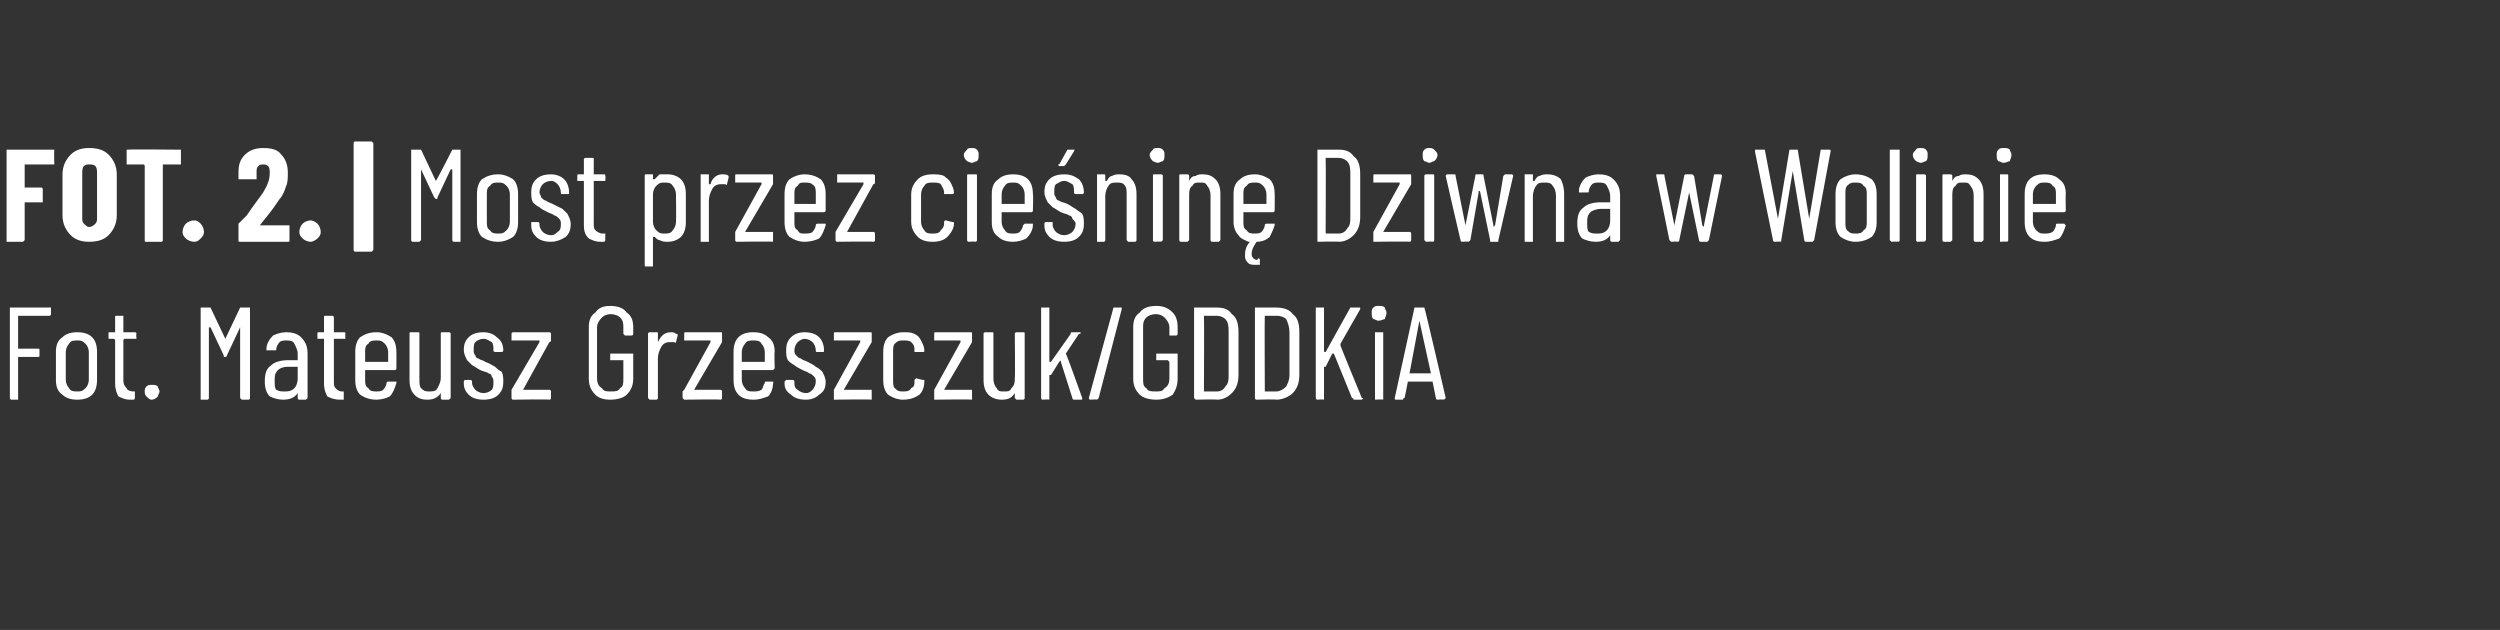
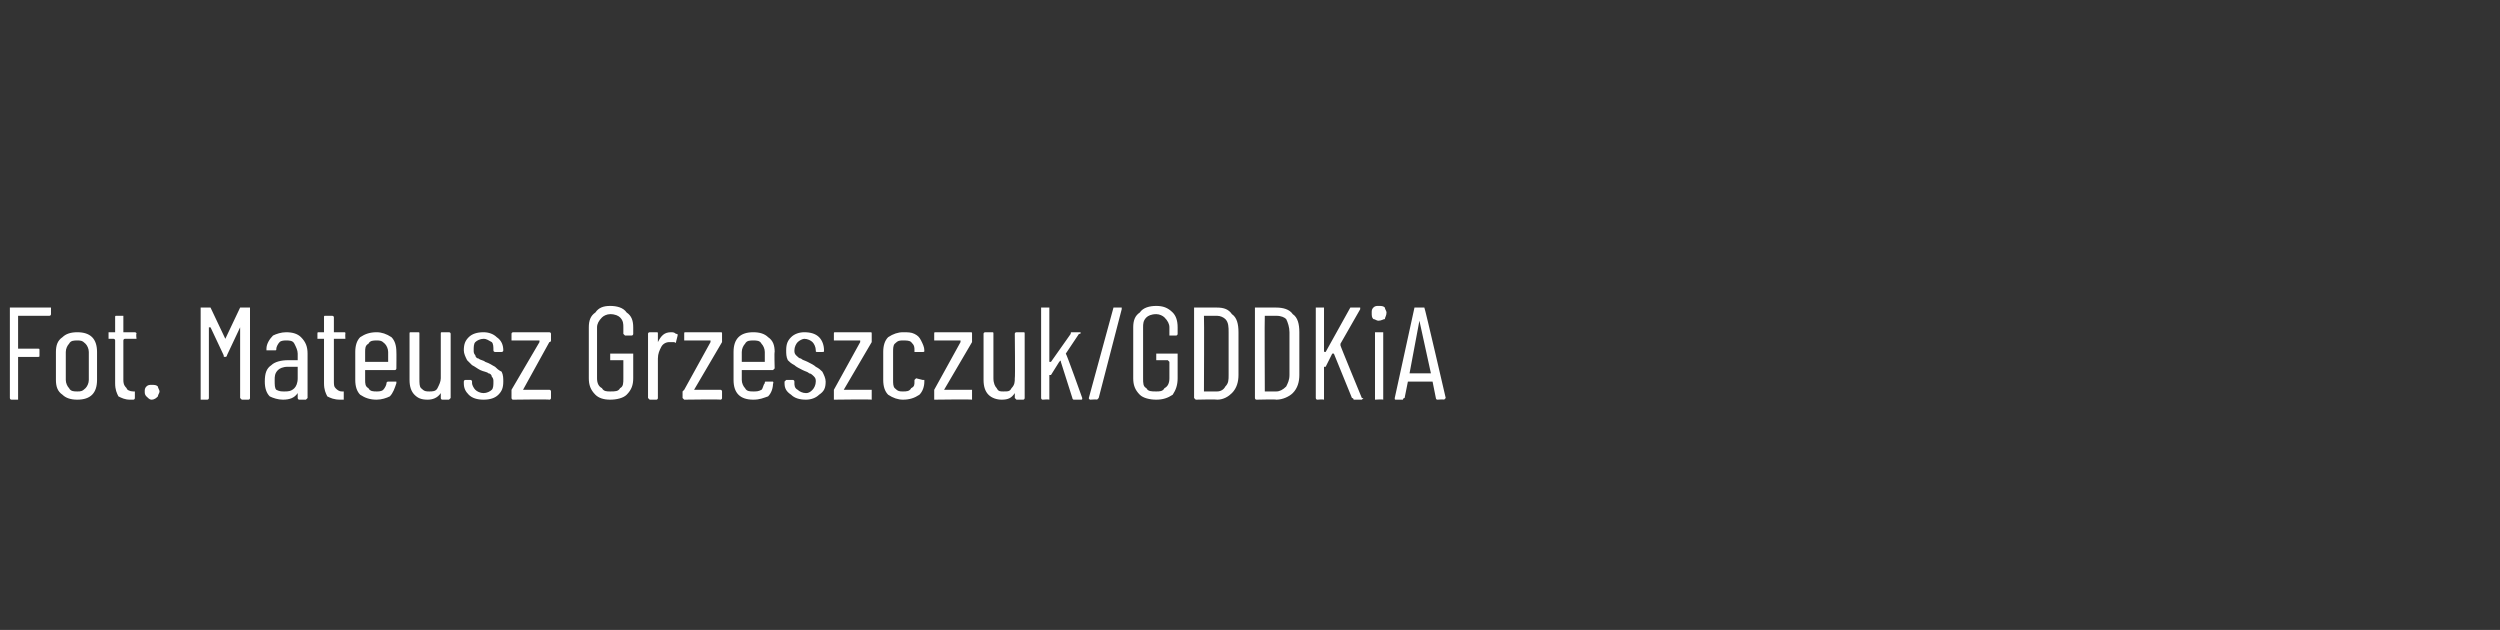
<svg xmlns="http://www.w3.org/2000/svg" version="1.1" width="152px" height="38.3px" viewBox="0 -1 152 38.3" style="top:-1px">
  <rect x="0" y="-1" width="152" height="38.3" fill="#333333" stroke="none" />
  <desc>FOT. 2. | Most przez cie nin Dziwna w Wolinie Fot. Mateusz Grzeszczuk/GDDKiA</desc>
  <defs />
  <g class="svg-tables">
    <g class="svg-table-background" />
  </g>
  <g id="Polygon83399">
    <path d="M 3.1 18.1 C 3.1 18.1 3.1 18.2 3 18.2 C 3 18.2 1.2 18.2 1.2 18.2 C 1.2 18.2 1.1 18.2 1.1 18.2 C 1.1 18.2 1.1 20.2 1.1 20.2 C 1.1 20.2 1.2 20.2 1.2 20.2 C 1.2 20.2 2.3 20.2 2.3 20.2 C 2.4 20.2 2.4 20.2 2.4 20.3 C 2.4 20.3 2.4 20.6 2.4 20.6 C 2.4 20.7 2.4 20.7 2.3 20.7 C 2.3 20.7 1.2 20.7 1.2 20.7 C 1.2 20.7 1.1 20.7 1.1 20.7 C 1.1 20.7 1.1 23.2 1.1 23.2 C 1.1 23.2 1.1 23.3 1.1 23.3 C 1.1 23.3 0.7 23.3 0.7 23.3 C 0.6 23.3 0.6 23.2 0.6 23.2 C 0.6 23.2 0.6 17.7 0.6 17.7 C 0.6 17.7 0.6 17.7 0.7 17.7 C 0.7 17.7 3 17.7 3 17.7 C 3.1 17.7 3.1 17.7 3.1 17.7 C 3.1 17.75 3.1 18.1 3.1 18.1 C 3.1 18.1 3.1 18.09 3.1 18.1 Z M 4.7 23.3 C 4.3 23.3 4 23.2 3.8 23 C 3.5 22.8 3.4 22.5 3.4 22.1 C 3.4 22.1 3.4 20.4 3.4 20.4 C 3.4 20 3.5 19.7 3.8 19.5 C 4 19.3 4.3 19.2 4.7 19.2 C 5.1 19.2 5.4 19.3 5.6 19.5 C 5.8 19.7 5.9 20 5.9 20.4 C 5.9 20.4 5.9 22.1 5.9 22.1 C 5.9 22.5 5.8 22.8 5.6 23 C 5.4 23.2 5.1 23.3 4.7 23.3 C 4.7 23.3 4.7 23.3 4.7 23.3 Z M 4.7 22.8 C 4.9 22.8 5 22.8 5.2 22.6 C 5.3 22.5 5.4 22.3 5.4 22.1 C 5.4 22.1 5.4 20.4 5.4 20.4 C 5.4 20.2 5.3 20 5.2 19.9 C 5 19.7 4.9 19.7 4.7 19.7 C 4.5 19.7 4.3 19.7 4.2 19.9 C 4.1 20 4 20.2 4 20.4 C 4 20.4 4 22.1 4 22.1 C 4 22.3 4.1 22.5 4.2 22.6 C 4.3 22.8 4.5 22.8 4.7 22.8 C 4.7 22.8 4.7 22.8 4.7 22.8 Z M 8.3 19.6 C 8.3 19.6 8.2 19.6 8.2 19.6 C 8.2 19.6 7.6 19.6 7.6 19.6 C 7.5 19.6 7.5 19.7 7.5 19.7 C 7.5 19.7 7.5 22.1 7.5 22.1 C 7.5 22.4 7.6 22.5 7.7 22.6 C 7.7 22.7 7.9 22.8 8.1 22.8 C 8.1 22.8 8.1 22.8 8.1 22.8 C 8.2 22.8 8.2 22.8 8.2 22.8 C 8.2 22.8 8.2 23.2 8.2 23.2 C 8.2 23.2 8.2 23.3 8.1 23.3 C 8.1 23.3 7.9 23.3 7.9 23.3 C 7.6 23.3 7.4 23.2 7.2 23.1 C 7.1 22.9 7 22.7 7 22.3 C 7 22.3 7 19.7 7 19.7 C 7 19.7 7 19.6 6.9 19.6 C 6.9 19.6 6.6 19.6 6.6 19.6 C 6.6 19.6 6.6 19.6 6.6 19.6 C 6.6 19.6 6.6 19.3 6.6 19.3 C 6.6 19.2 6.6 19.2 6.6 19.2 C 6.6 19.2 6.9 19.2 6.9 19.2 C 7 19.2 7 19.2 7 19.2 C 7 19.2 7 18.3 7 18.3 C 7 18.2 7 18.2 7.1 18.2 C 7.1 18.2 7.5 18.2 7.5 18.2 C 7.5 18.2 7.5 18.2 7.5 18.3 C 7.5 18.3 7.5 19.2 7.5 19.2 C 7.5 19.2 7.5 19.2 7.6 19.2 C 7.6 19.2 8.2 19.2 8.2 19.2 C 8.2 19.2 8.3 19.2 8.3 19.3 C 8.26 19.3 8.3 19.6 8.3 19.6 C 8.3 19.6 8.26 19.57 8.3 19.6 Z M 9.2 23.3 C 9.1 23.3 9 23.2 8.9 23.1 C 8.8 23 8.8 22.9 8.8 22.8 C 8.8 22.7 8.8 22.6 8.9 22.5 C 9 22.4 9.1 22.4 9.2 22.4 C 9.4 22.4 9.5 22.4 9.6 22.5 C 9.6 22.6 9.7 22.7 9.7 22.8 C 9.7 22.9 9.6 23 9.6 23.1 C 9.5 23.2 9.4 23.3 9.2 23.3 C 9.2 23.3 9.2 23.3 9.2 23.3 Z M 14.6 17.7 C 14.6 17.7 14.7 17.7 14.7 17.7 C 14.7 17.7 15.1 17.7 15.1 17.7 C 15.2 17.7 15.2 17.7 15.2 17.7 C 15.2 17.7 15.2 23.2 15.2 23.2 C 15.2 23.2 15.2 23.3 15.1 23.3 C 15.1 23.3 14.7 23.3 14.7 23.3 C 14.7 23.3 14.6 23.2 14.6 23.2 C 14.6 23.2 14.6 18.9 14.6 18.9 C 14.6 18.9 14.6 18.9 14.6 18.9 C 14.6 18.9 14.6 18.9 14.6 18.9 C 14.6 18.9 13.8 20.6 13.8 20.6 C 13.8 20.7 13.7 20.7 13.7 20.7 C 13.6 20.7 13.6 20.7 13.6 20.6 C 13.6 20.6 12.8 18.9 12.8 18.9 C 12.8 18.9 12.7 18.9 12.7 18.9 C 12.7 18.9 12.7 18.9 12.7 18.9 C 12.7 18.9 12.7 23.2 12.7 23.2 C 12.7 23.2 12.7 23.3 12.6 23.3 C 12.6 23.3 12.2 23.3 12.2 23.3 C 12.2 23.3 12.2 23.2 12.2 23.2 C 12.2 23.2 12.2 17.7 12.2 17.7 C 12.2 17.7 12.2 17.7 12.2 17.7 C 12.2 17.7 12.7 17.7 12.7 17.7 C 12.7 17.7 12.7 17.7 12.8 17.7 C 12.8 17.7 13.7 19.6 13.7 19.6 C 13.7 19.6 13.7 19.6 13.7 19.6 C 13.7 19.6 13.7 19.6 13.7 19.6 C 13.71 19.57 14.6 17.7 14.6 17.7 C 14.6 17.7 14.62 17.73 14.6 17.7 Z M 17.4 19.2 C 17.8 19.2 18.1 19.3 18.3 19.5 C 18.6 19.8 18.7 20.1 18.7 20.5 C 18.7 20.5 18.7 23.2 18.7 23.2 C 18.7 23.2 18.6 23.3 18.6 23.3 C 18.6 23.3 18.2 23.3 18.2 23.3 C 18.1 23.3 18.1 23.2 18.1 23.2 C 18.1 23.2 18.1 22.9 18.1 22.9 C 18.1 22.9 18.1 22.9 18.1 22.9 C 18.1 22.9 18.1 22.9 18.1 22.9 C 17.9 23.2 17.6 23.3 17.2 23.3 C 16.9 23.3 16.6 23.2 16.4 23.1 C 16.2 22.9 16.1 22.6 16.1 22.2 C 16.1 21.7 16.2 21.4 16.5 21.2 C 16.7 21 17.1 20.9 17.5 20.9 C 17.5 20.9 18.1 20.9 18.1 20.9 C 18.1 20.9 18.1 20.9 18.1 20.8 C 18.1 20.8 18.1 20.5 18.1 20.5 C 18.1 20.3 18 20.1 17.9 19.9 C 17.8 19.7 17.6 19.7 17.4 19.7 C 17.3 19.7 17.1 19.7 17 19.8 C 16.9 19.9 16.8 20.1 16.8 20.2 C 16.8 20.3 16.8 20.3 16.7 20.3 C 16.7 20.3 16.3 20.3 16.3 20.3 C 16.3 20.3 16.2 20.3 16.2 20.3 C 16.2 20.3 16.2 20.2 16.2 20.2 C 16.2 19.9 16.4 19.6 16.6 19.4 C 16.8 19.3 17.1 19.2 17.4 19.2 C 17.4 19.2 17.4 19.2 17.4 19.2 Z M 17.3 22.8 C 17.5 22.8 17.7 22.8 17.9 22.6 C 18 22.5 18.1 22.3 18.1 22 C 18.1 22 18.1 21.4 18.1 21.4 C 18.1 21.3 18.1 21.3 18.1 21.3 C 18.1 21.3 17.5 21.3 17.5 21.3 C 17.2 21.3 17 21.4 16.9 21.5 C 16.7 21.7 16.7 21.9 16.7 22.1 C 16.7 22.4 16.7 22.6 16.8 22.7 C 17 22.8 17.1 22.8 17.3 22.8 C 17.3 22.8 17.3 22.8 17.3 22.8 Z M 21 19.6 C 21 19.6 21 19.6 20.9 19.6 C 20.9 19.6 20.3 19.6 20.3 19.6 C 20.3 19.6 20.3 19.7 20.3 19.7 C 20.3 19.7 20.3 22.1 20.3 22.1 C 20.3 22.4 20.3 22.5 20.4 22.6 C 20.5 22.7 20.6 22.8 20.8 22.8 C 20.8 22.8 20.9 22.8 20.9 22.8 C 20.9 22.8 20.9 22.8 20.9 22.8 C 20.9 22.8 20.9 23.2 20.9 23.2 C 20.9 23.2 20.9 23.3 20.9 23.3 C 20.9 23.3 20.7 23.3 20.7 23.3 C 20.3 23.3 20.1 23.2 19.9 23.1 C 19.8 22.9 19.7 22.7 19.7 22.3 C 19.7 22.3 19.7 19.7 19.7 19.7 C 19.7 19.7 19.7 19.6 19.7 19.6 C 19.7 19.6 19.4 19.6 19.4 19.6 C 19.3 19.6 19.3 19.6 19.3 19.6 C 19.3 19.6 19.3 19.3 19.3 19.3 C 19.3 19.2 19.3 19.2 19.4 19.2 C 19.4 19.2 19.7 19.2 19.7 19.2 C 19.7 19.2 19.7 19.2 19.7 19.2 C 19.7 19.2 19.7 18.3 19.7 18.3 C 19.7 18.2 19.7 18.2 19.8 18.2 C 19.8 18.2 20.2 18.2 20.2 18.2 C 20.2 18.2 20.3 18.2 20.3 18.3 C 20.3 18.3 20.3 19.2 20.3 19.2 C 20.3 19.2 20.3 19.2 20.3 19.2 C 20.3 19.2 20.9 19.2 20.9 19.2 C 21 19.2 21 19.2 21 19.3 C 20.98 19.3 21 19.6 21 19.6 C 21 19.6 20.98 19.57 21 19.6 Z M 24.1 21.4 C 24.1 21.4 24.1 21.5 24 21.5 C 24 21.5 22.2 21.5 22.2 21.5 C 22.2 21.5 22.2 21.5 22.2 21.5 C 22.2 21.5 22.2 22.1 22.2 22.1 C 22.2 22.3 22.2 22.5 22.4 22.6 C 22.5 22.8 22.7 22.8 22.9 22.8 C 23 22.8 23.2 22.8 23.3 22.7 C 23.4 22.6 23.5 22.4 23.5 22.3 C 23.5 22.2 23.6 22.2 23.6 22.2 C 23.6 22.2 24 22.2 24 22.2 C 24 22.2 24.1 22.2 24.1 22.2 C 24.1 22.3 24.1 22.3 24.1 22.3 C 24 22.6 23.9 22.9 23.7 23.1 C 23.5 23.2 23.2 23.3 22.9 23.3 C 22.5 23.3 22.2 23.2 21.9 23 C 21.7 22.8 21.6 22.5 21.6 22.1 C 21.6 22.1 21.6 20.4 21.6 20.4 C 21.6 20 21.7 19.7 21.9 19.5 C 22.2 19.3 22.5 19.2 22.9 19.2 C 23.2 19.2 23.5 19.3 23.8 19.5 C 24 19.7 24.1 20 24.1 20.4 C 24.11 20.38 24.1 21.4 24.1 21.4 C 24.1 21.4 24.11 21.38 24.1 21.4 Z M 22.9 19.7 C 22.7 19.7 22.5 19.7 22.4 19.9 C 22.2 20 22.2 20.2 22.2 20.4 C 22.2 20.4 22.2 21 22.2 21 C 22.2 21 22.2 21 22.2 21 C 22.2 21 23.5 21 23.5 21 C 23.5 21 23.6 21 23.6 21 C 23.6 21 23.6 20.4 23.6 20.4 C 23.6 20.2 23.5 20 23.4 19.9 C 23.2 19.7 23.1 19.7 22.9 19.7 C 22.9 19.7 22.9 19.7 22.9 19.7 Z M 26.8 19.3 C 26.8 19.2 26.8 19.2 26.9 19.2 C 26.9 19.2 27.3 19.2 27.3 19.2 C 27.3 19.2 27.4 19.2 27.4 19.3 C 27.4 19.3 27.4 23.2 27.4 23.2 C 27.4 23.2 27.3 23.3 27.3 23.3 C 27.3 23.3 26.9 23.3 26.9 23.3 C 26.8 23.3 26.8 23.2 26.8 23.2 C 26.8 23.2 26.8 22.9 26.8 22.9 C 26.8 22.9 26.8 22.9 26.8 22.9 C 26.8 22.9 26.8 22.9 26.8 22.9 C 26.6 23.2 26.3 23.3 26 23.3 C 25.6 23.3 25.4 23.2 25.2 23 C 25 22.8 24.9 22.5 24.9 22.1 C 24.9 22.1 24.9 19.3 24.9 19.3 C 24.9 19.2 24.9 19.2 25 19.2 C 25 19.2 25.4 19.2 25.4 19.2 C 25.5 19.2 25.5 19.2 25.5 19.3 C 25.5 19.3 25.5 22 25.5 22 C 25.5 22.3 25.5 22.5 25.6 22.6 C 25.8 22.8 25.9 22.8 26.1 22.8 C 26.3 22.8 26.5 22.8 26.6 22.6 C 26.7 22.4 26.8 22.2 26.8 22 C 26.8 21.97 26.8 19.3 26.8 19.3 C 26.8 19.3 26.8 19.3 26.8 19.3 Z M 29.4 23.3 C 29 23.3 28.7 23.2 28.5 23 C 28.3 22.8 28.2 22.6 28.2 22.3 C 28.2 22.3 28.2 22.2 28.2 22.2 C 28.2 22.2 28.2 22.1 28.3 22.1 C 28.3 22.1 28.6 22.1 28.6 22.1 C 28.7 22.1 28.7 22.2 28.7 22.2 C 28.7 22.2 28.7 22.3 28.7 22.3 C 28.7 22.4 28.8 22.6 28.9 22.7 C 29 22.8 29.2 22.9 29.4 22.9 C 29.6 22.9 29.8 22.8 29.9 22.7 C 30 22.6 30 22.4 30 22.2 C 30 22.1 30 22 29.9 21.9 C 29.9 21.8 29.8 21.7 29.7 21.7 C 29.6 21.6 29.4 21.6 29.2 21.5 C 29 21.4 28.9 21.3 28.7 21.2 C 28.6 21.1 28.5 21 28.4 20.9 C 28.3 20.7 28.2 20.5 28.2 20.3 C 28.2 19.9 28.3 19.7 28.5 19.5 C 28.7 19.3 29 19.2 29.4 19.2 C 29.7 19.2 30 19.3 30.2 19.5 C 30.5 19.7 30.6 20 30.6 20.3 C 30.6 20.3 30.6 20.3 30.6 20.3 C 30.6 20.4 30.5 20.4 30.5 20.4 C 30.5 20.4 30.1 20.4 30.1 20.4 C 30.1 20.4 30 20.4 30 20.3 C 30 20.3 30 20.3 30 20.3 C 30 20.1 30 19.9 29.9 19.8 C 29.7 19.7 29.6 19.6 29.4 19.6 C 29.2 19.6 29 19.7 28.9 19.8 C 28.8 19.9 28.8 20.1 28.8 20.3 C 28.8 20.4 28.8 20.5 28.9 20.6 C 28.9 20.7 29 20.8 29.1 20.8 C 29.2 20.9 29.4 20.9 29.5 21 C 29.8 21.1 29.9 21.2 30.1 21.3 C 30.2 21.4 30.3 21.5 30.5 21.6 C 30.6 21.8 30.6 22 30.6 22.2 C 30.6 22.6 30.5 22.8 30.3 23 C 30.1 23.2 29.8 23.3 29.4 23.3 C 29.4 23.3 29.4 23.3 29.4 23.3 Z M 31.2 23.3 C 31.1 23.3 31.1 23.2 31.1 23.2 C 31.1 23.2 31.1 22.8 31.1 22.8 C 31.1 22.8 31.1 22.7 31.1 22.7 C 31.1 22.7 32.8 19.8 32.8 19.8 C 32.8 19.8 32.8 19.8 32.8 19.8 C 32.8 19.7 32.8 19.7 32.8 19.7 C 32.8 19.7 31.2 19.7 31.2 19.7 C 31.2 19.7 31.1 19.7 31.1 19.7 C 31.1 19.7 31.1 19.3 31.1 19.3 C 31.1 19.2 31.2 19.2 31.2 19.2 C 31.2 19.2 33.4 19.2 33.4 19.2 C 33.4 19.2 33.5 19.2 33.5 19.3 C 33.5 19.3 33.5 19.7 33.5 19.7 C 33.5 19.7 33.5 19.8 33.4 19.8 C 33.4 19.8 31.8 22.7 31.8 22.7 C 31.8 22.7 31.8 22.7 31.8 22.7 C 31.8 22.7 31.8 22.7 31.8 22.7 C 31.8 22.7 33.4 22.7 33.4 22.7 C 33.5 22.7 33.5 22.8 33.5 22.8 C 33.5 22.8 33.5 23.2 33.5 23.2 C 33.5 23.2 33.5 23.3 33.4 23.3 C 33.4 23.27 31.2 23.3 31.2 23.3 C 31.2 23.3 31.19 23.27 31.2 23.3 Z M 37.1 23.3 C 36.7 23.3 36.4 23.2 36.2 23 C 35.9 22.7 35.8 22.4 35.8 22 C 35.8 22 35.8 18.9 35.8 18.9 C 35.8 18.5 35.9 18.2 36.2 18 C 36.4 17.7 36.7 17.6 37.1 17.6 C 37.5 17.6 37.9 17.7 38.1 18 C 38.4 18.2 38.5 18.5 38.5 18.9 C 38.5 18.9 38.5 19.3 38.5 19.3 C 38.5 19.3 38.5 19.4 38.4 19.4 C 38.4 19.4 38 19.4 38 19.4 C 38 19.4 37.9 19.3 37.9 19.3 C 37.9 19.3 37.9 18.9 37.9 18.9 C 37.9 18.7 37.9 18.5 37.7 18.3 C 37.6 18.2 37.4 18.1 37.1 18.1 C 36.9 18.1 36.7 18.2 36.6 18.3 C 36.4 18.5 36.3 18.7 36.3 18.9 C 36.3 18.9 36.3 22 36.3 22 C 36.3 22.3 36.4 22.5 36.6 22.6 C 36.7 22.8 36.9 22.8 37.1 22.8 C 37.4 22.8 37.6 22.8 37.7 22.6 C 37.9 22.5 37.9 22.3 37.9 22 C 37.9 22 37.9 21 37.9 21 C 37.9 21 37.9 20.9 37.9 20.9 C 37.9 20.9 37.2 20.9 37.2 20.9 C 37.2 20.9 37.1 20.9 37.1 20.9 C 37.1 20.9 37.1 20.5 37.1 20.5 C 37.1 20.5 37.2 20.5 37.2 20.5 C 37.2 20.5 38.4 20.5 38.4 20.5 C 38.5 20.5 38.5 20.5 38.5 20.5 C 38.5 20.5 38.5 22 38.5 22 C 38.5 22.4 38.4 22.7 38.1 23 C 37.9 23.2 37.5 23.3 37.1 23.3 C 37.1 23.3 37.1 23.3 37.1 23.3 Z M 40.8 19.2 C 40.9 19.2 41 19.2 41.1 19.3 C 41.2 19.3 41.2 19.3 41.2 19.4 C 41.2 19.4 41.1 19.8 41.1 19.8 C 41.1 19.8 41.1 19.9 41 19.8 C 40.9 19.8 40.8 19.8 40.8 19.8 C 40.7 19.8 40.7 19.8 40.7 19.8 C 40.5 19.8 40.3 19.9 40.2 20.1 C 40.1 20.3 40 20.5 40 20.8 C 40 20.8 40 23.2 40 23.2 C 40 23.2 40 23.3 39.9 23.3 C 39.9 23.3 39.5 23.3 39.5 23.3 C 39.5 23.3 39.4 23.2 39.4 23.2 C 39.4 23.2 39.4 19.3 39.4 19.3 C 39.4 19.2 39.5 19.2 39.5 19.2 C 39.5 19.2 39.9 19.2 39.9 19.2 C 40 19.2 40 19.2 40 19.3 C 40 19.3 40 19.8 40 19.8 C 40 19.8 40 19.8 40 19.8 C 40 19.8 40 19.8 40 19.8 C 40.2 19.4 40.4 19.2 40.8 19.2 C 40.8 19.2 40.8 19.2 40.8 19.2 Z M 41.6 23.3 C 41.6 23.3 41.5 23.2 41.5 23.2 C 41.5 23.2 41.5 22.8 41.5 22.8 C 41.5 22.8 41.6 22.7 41.6 22.7 C 41.6 22.7 43.2 19.8 43.2 19.8 C 43.2 19.8 43.2 19.8 43.2 19.8 C 43.2 19.7 43.2 19.7 43.2 19.7 C 43.2 19.7 41.7 19.7 41.7 19.7 C 41.6 19.7 41.6 19.7 41.6 19.7 C 41.6 19.7 41.6 19.3 41.6 19.3 C 41.6 19.2 41.6 19.2 41.7 19.2 C 41.7 19.2 43.8 19.2 43.8 19.2 C 43.9 19.2 43.9 19.2 43.9 19.3 C 43.9 19.3 43.9 19.7 43.9 19.7 C 43.9 19.7 43.9 19.8 43.9 19.8 C 43.9 19.8 42.2 22.7 42.2 22.7 C 42.2 22.7 42.2 22.7 42.2 22.7 C 42.2 22.7 42.2 22.7 42.2 22.7 C 42.2 22.7 43.8 22.7 43.8 22.7 C 43.9 22.7 43.9 22.8 43.9 22.8 C 43.9 22.8 43.9 23.2 43.9 23.2 C 43.9 23.2 43.9 23.3 43.8 23.3 C 43.83 23.27 41.6 23.3 41.6 23.3 C 41.6 23.3 41.62 23.27 41.6 23.3 Z M 47.1 21.4 C 47.1 21.4 47 21.5 47 21.5 C 47 21.5 45.2 21.5 45.2 21.5 C 45.1 21.5 45.1 21.5 45.1 21.5 C 45.1 21.5 45.1 22.1 45.1 22.1 C 45.1 22.3 45.2 22.5 45.3 22.6 C 45.4 22.8 45.6 22.8 45.8 22.8 C 46 22.8 46.1 22.8 46.3 22.7 C 46.4 22.6 46.4 22.4 46.5 22.3 C 46.5 22.2 46.5 22.2 46.6 22.2 C 46.6 22.2 47 22.2 47 22.2 C 47 22.2 47 22.2 47 22.2 C 47 22.3 47.1 22.3 47 22.3 C 47 22.6 46.9 22.9 46.7 23.1 C 46.4 23.2 46.2 23.3 45.8 23.3 C 45.4 23.3 45.1 23.2 44.9 23 C 44.7 22.8 44.6 22.5 44.6 22.1 C 44.6 22.1 44.6 20.4 44.6 20.4 C 44.6 20 44.7 19.7 44.9 19.5 C 45.1 19.3 45.4 19.2 45.8 19.2 C 46.2 19.2 46.5 19.3 46.7 19.5 C 47 19.7 47.1 20 47.1 20.4 C 47.07 20.38 47.1 21.4 47.1 21.4 C 47.1 21.4 47.07 21.38 47.1 21.4 Z M 45.8 19.7 C 45.6 19.7 45.4 19.7 45.3 19.9 C 45.2 20 45.1 20.2 45.1 20.4 C 45.1 20.4 45.1 21 45.1 21 C 45.1 21 45.1 21 45.2 21 C 45.2 21 46.5 21 46.5 21 C 46.5 21 46.5 21 46.5 21 C 46.5 21 46.5 20.4 46.5 20.4 C 46.5 20.2 46.4 20 46.3 19.9 C 46.2 19.7 46 19.7 45.8 19.7 C 45.8 19.7 45.8 19.7 45.8 19.7 Z M 49 23.3 C 48.6 23.3 48.3 23.2 48.1 23 C 47.8 22.8 47.7 22.6 47.7 22.3 C 47.7 22.3 47.7 22.2 47.7 22.2 C 47.7 22.2 47.8 22.1 47.8 22.1 C 47.8 22.1 48.2 22.1 48.2 22.1 C 48.3 22.1 48.3 22.2 48.3 22.2 C 48.3 22.2 48.3 22.3 48.3 22.3 C 48.3 22.4 48.3 22.6 48.5 22.7 C 48.6 22.8 48.8 22.9 49 22.9 C 49.2 22.9 49.3 22.8 49.4 22.7 C 49.5 22.6 49.6 22.4 49.6 22.2 C 49.6 22.1 49.6 22 49.5 21.9 C 49.4 21.8 49.3 21.7 49.2 21.7 C 49.1 21.6 49 21.6 48.8 21.5 C 48.6 21.4 48.4 21.3 48.3 21.2 C 48.1 21.1 48 21 47.9 20.9 C 47.8 20.7 47.8 20.5 47.8 20.3 C 47.8 19.9 47.9 19.7 48.1 19.5 C 48.3 19.3 48.6 19.2 48.9 19.2 C 49.3 19.2 49.6 19.3 49.8 19.5 C 50 19.7 50.1 20 50.1 20.3 C 50.1 20.3 50.1 20.3 50.1 20.3 C 50.1 20.4 50.1 20.4 50 20.4 C 50 20.4 49.7 20.4 49.7 20.4 C 49.6 20.4 49.6 20.4 49.6 20.3 C 49.6 20.3 49.6 20.3 49.6 20.3 C 49.6 20.1 49.5 19.9 49.4 19.8 C 49.3 19.7 49.1 19.6 48.9 19.6 C 48.8 19.6 48.6 19.7 48.5 19.8 C 48.4 19.9 48.3 20.1 48.3 20.3 C 48.3 20.4 48.3 20.5 48.4 20.6 C 48.5 20.7 48.6 20.8 48.7 20.8 C 48.8 20.9 48.9 20.9 49.1 21 C 49.3 21.1 49.5 21.2 49.6 21.3 C 49.8 21.4 49.9 21.5 50 21.6 C 50.1 21.8 50.2 22 50.2 22.2 C 50.2 22.6 50.1 22.8 49.8 23 C 49.6 23.2 49.3 23.3 49 23.3 C 49 23.3 49 23.3 49 23.3 Z M 50.7 23.3 C 50.7 23.3 50.7 23.2 50.7 23.2 C 50.7 23.2 50.7 22.8 50.7 22.8 C 50.7 22.8 50.7 22.7 50.7 22.7 C 50.7 22.7 52.3 19.8 52.3 19.8 C 52.3 19.8 52.3 19.8 52.3 19.8 C 52.3 19.7 52.3 19.7 52.3 19.7 C 52.3 19.7 50.8 19.7 50.8 19.7 C 50.7 19.7 50.7 19.7 50.7 19.7 C 50.7 19.7 50.7 19.3 50.7 19.3 C 50.7 19.2 50.7 19.2 50.8 19.2 C 50.8 19.2 52.9 19.2 52.9 19.2 C 53 19.2 53 19.2 53 19.3 C 53 19.3 53 19.7 53 19.7 C 53 19.7 53 19.8 53 19.8 C 53 19.8 51.3 22.7 51.3 22.7 C 51.3 22.7 51.3 22.7 51.3 22.7 C 51.3 22.7 51.3 22.7 51.4 22.7 C 51.4 22.7 53 22.7 53 22.7 C 53 22.7 53 22.8 53 22.8 C 53 22.8 53 23.2 53 23.2 C 53 23.2 53 23.3 53 23.3 C 52.95 23.27 50.7 23.3 50.7 23.3 C 50.7 23.3 50.74 23.27 50.7 23.3 Z M 54.9 23.3 C 54.6 23.3 54.3 23.2 54 23 C 53.8 22.8 53.7 22.5 53.7 22.1 C 53.7 22.1 53.7 20.4 53.7 20.4 C 53.7 20 53.8 19.7 54 19.5 C 54.3 19.3 54.6 19.2 54.9 19.2 C 55.2 19.2 55.4 19.2 55.6 19.3 C 55.8 19.4 55.9 19.5 56 19.7 C 56.1 19.9 56.2 20.1 56.2 20.3 C 56.2 20.3 56.2 20.3 56.2 20.3 C 56.2 20.4 56.2 20.4 56.1 20.4 C 56.1 20.4 55.7 20.4 55.7 20.4 C 55.7 20.4 55.6 20.4 55.6 20.4 C 55.6 20.4 55.6 20.3 55.6 20.3 C 55.6 20.1 55.6 20 55.4 19.8 C 55.3 19.7 55.1 19.7 54.9 19.7 C 54.7 19.7 54.6 19.7 54.4 19.9 C 54.3 20 54.3 20.2 54.3 20.4 C 54.3 20.4 54.3 22.1 54.3 22.1 C 54.3 22.3 54.3 22.5 54.4 22.6 C 54.6 22.8 54.7 22.8 54.9 22.8 C 55.1 22.8 55.3 22.8 55.4 22.6 C 55.6 22.5 55.6 22.4 55.6 22.2 C 55.6 22.2 55.6 22.1 55.6 22.1 C 55.6 22.1 55.7 22 55.7 22 C 55.7 22 56.1 22.1 56.1 22.1 C 56.2 22.1 56.2 22.1 56.2 22.1 C 56.2 22.1 56.2 22.2 56.2 22.2 C 56.2 22.5 56.1 22.8 55.9 23 C 55.6 23.2 55.3 23.3 54.9 23.3 C 54.9 23.3 54.9 23.3 54.9 23.3 Z M 56.8 23.3 C 56.8 23.3 56.8 23.2 56.8 23.2 C 56.8 23.2 56.8 22.8 56.8 22.8 C 56.8 22.8 56.8 22.7 56.8 22.7 C 56.8 22.7 58.4 19.8 58.4 19.8 C 58.4 19.8 58.4 19.8 58.4 19.8 C 58.4 19.7 58.4 19.7 58.4 19.7 C 58.4 19.7 56.9 19.7 56.9 19.7 C 56.8 19.7 56.8 19.7 56.8 19.7 C 56.8 19.7 56.8 19.3 56.8 19.3 C 56.8 19.2 56.8 19.2 56.9 19.2 C 56.9 19.2 59 19.2 59 19.2 C 59.1 19.2 59.1 19.2 59.1 19.3 C 59.1 19.3 59.1 19.7 59.1 19.7 C 59.1 19.7 59.1 19.8 59.1 19.8 C 59.1 19.8 57.4 22.7 57.4 22.7 C 57.4 22.7 57.4 22.7 57.4 22.7 C 57.4 22.7 57.5 22.7 57.5 22.7 C 57.5 22.7 59.1 22.7 59.1 22.7 C 59.1 22.7 59.1 22.8 59.1 22.8 C 59.1 22.8 59.1 23.2 59.1 23.2 C 59.1 23.2 59.1 23.3 59.1 23.3 C 59.06 23.27 56.8 23.3 56.8 23.3 C 56.8 23.3 56.85 23.27 56.8 23.3 Z M 61.7 19.3 C 61.7 19.2 61.8 19.2 61.8 19.2 C 61.8 19.2 62.2 19.2 62.2 19.2 C 62.3 19.2 62.3 19.2 62.3 19.3 C 62.3 19.3 62.3 23.2 62.3 23.2 C 62.3 23.2 62.3 23.3 62.2 23.3 C 62.2 23.3 61.8 23.3 61.8 23.3 C 61.8 23.3 61.7 23.2 61.7 23.2 C 61.7 23.2 61.7 22.9 61.7 22.9 C 61.7 22.9 61.7 22.9 61.7 22.9 C 61.7 22.9 61.7 22.9 61.7 22.9 C 61.5 23.2 61.3 23.3 60.9 23.3 C 60.6 23.3 60.3 23.2 60.1 23 C 59.9 22.8 59.8 22.5 59.8 22.1 C 59.8 22.1 59.8 19.3 59.8 19.3 C 59.8 19.2 59.9 19.2 59.9 19.2 C 59.9 19.2 60.3 19.2 60.3 19.2 C 60.4 19.2 60.4 19.2 60.4 19.3 C 60.4 19.3 60.4 22 60.4 22 C 60.4 22.3 60.5 22.5 60.6 22.6 C 60.7 22.8 60.8 22.8 61 22.8 C 61.3 22.8 61.4 22.8 61.5 22.6 C 61.7 22.4 61.7 22.2 61.7 22 C 61.73 21.97 61.7 19.3 61.7 19.3 C 61.7 19.3 61.73 19.3 61.7 19.3 Z M 63.4 23.3 C 63.3 23.3 63.3 23.2 63.3 23.2 C 63.3 23.2 63.3 17.7 63.3 17.7 C 63.3 17.7 63.3 17.7 63.4 17.7 C 63.4 17.7 63.8 17.7 63.8 17.7 C 63.8 17.7 63.8 17.7 63.8 17.7 C 63.8 17.7 63.8 21 63.8 21 C 63.8 21 63.8 21 63.9 21 C 63.9 21 63.9 21 63.9 21 C 63.9 21 65.1 19.3 65.1 19.3 C 65.1 19.2 65.1 19.2 65.2 19.2 C 65.2 19.2 65.6 19.2 65.6 19.2 C 65.6 19.2 65.6 19.2 65.7 19.2 C 65.7 19.3 65.7 19.3 65.6 19.3 C 65.6 19.3 64.8 20.5 64.8 20.5 C 64.8 20.5 64.8 20.5 64.8 20.5 C 64.84 20.5 65.8 23.2 65.8 23.2 C 65.8 23.2 65.79 23.21 65.8 23.2 C 65.8 23.3 65.8 23.3 65.7 23.3 C 65.7 23.3 65.3 23.3 65.3 23.3 C 65.2 23.3 65.2 23.2 65.2 23.2 C 65.2 23.2 64.5 21 64.5 21 C 64.5 20.9 64.5 20.9 64.4 21 C 64.4 21 63.9 21.8 63.9 21.8 C 63.8 21.8 63.8 21.8 63.8 21.8 C 63.8 21.8 63.8 23.2 63.8 23.2 C 63.8 23.2 63.8 23.3 63.8 23.3 C 63.76 23.27 63.4 23.3 63.4 23.3 C 63.4 23.3 63.35 23.27 63.4 23.3 Z M 66.3 23.3 C 66.3 23.3 66.2 23.3 66.2 23.2 C 66.2 23.2 66.2 23.2 66.2 23.2 C 66.2 23.2 67.7 17.7 67.7 17.7 C 67.7 17.7 67.7 17.7 67.8 17.7 C 67.8 17.7 68.2 17.7 68.2 17.7 C 68.2 17.7 68.2 17.7 68.2 17.7 C 68.2 17.7 68.2 17.7 68.2 17.8 C 68.2 17.8 66.8 23.2 66.8 23.2 C 66.8 23.2 66.7 23.3 66.7 23.3 C 66.7 23.27 66.3 23.3 66.3 23.3 C 66.3 23.3 66.3 23.27 66.3 23.3 Z M 70.3 23.3 C 69.9 23.3 69.5 23.2 69.3 23 C 69 22.7 68.9 22.4 68.9 22 C 68.9 22 68.9 18.9 68.9 18.9 C 68.9 18.5 69 18.2 69.3 18 C 69.5 17.7 69.9 17.6 70.3 17.6 C 70.7 17.6 71 17.7 71.3 18 C 71.5 18.2 71.6 18.5 71.6 18.9 C 71.6 18.9 71.6 19.3 71.6 19.3 C 71.6 19.3 71.6 19.4 71.5 19.4 C 71.5 19.4 71.1 19.4 71.1 19.4 C 71.1 19.4 71.1 19.3 71.1 19.3 C 71.1 19.3 71.1 18.9 71.1 18.9 C 71.1 18.7 71 18.5 70.8 18.3 C 70.7 18.2 70.5 18.1 70.3 18.1 C 70 18.1 69.8 18.2 69.7 18.3 C 69.5 18.5 69.5 18.7 69.5 18.9 C 69.5 18.9 69.5 22 69.5 22 C 69.5 22.3 69.5 22.5 69.7 22.6 C 69.8 22.8 70 22.8 70.3 22.8 C 70.5 22.8 70.7 22.8 70.8 22.6 C 71 22.5 71.1 22.3 71.1 22 C 71.1 22 71.1 21 71.1 21 C 71.1 21 71 20.9 71 20.9 C 71 20.9 70.3 20.9 70.3 20.9 C 70.3 20.9 70.3 20.9 70.3 20.9 C 70.3 20.9 70.3 20.5 70.3 20.5 C 70.3 20.5 70.3 20.5 70.3 20.5 C 70.3 20.5 71.5 20.5 71.5 20.5 C 71.6 20.5 71.6 20.5 71.6 20.5 C 71.6 20.5 71.6 22 71.6 22 C 71.6 22.4 71.5 22.7 71.3 23 C 71 23.2 70.7 23.3 70.3 23.3 C 70.3 23.3 70.3 23.3 70.3 23.3 Z M 72.7 23.3 C 72.7 23.3 72.6 23.2 72.6 23.2 C 72.6 23.2 72.6 17.7 72.6 17.7 C 72.6 17.7 72.7 17.7 72.7 17.7 C 72.7 17.7 74 17.7 74 17.7 C 74.4 17.7 74.7 17.8 74.9 18.1 C 75.2 18.3 75.3 18.7 75.3 19.2 C 75.3 19.2 75.3 21.8 75.3 21.8 C 75.3 22.2 75.2 22.6 74.9 22.9 C 74.7 23.1 74.4 23.3 74 23.3 C 73.96 23.27 72.7 23.3 72.7 23.3 C 72.7 23.3 72.73 23.27 72.7 23.3 Z M 73.2 22.7 C 73.2 22.8 73.2 22.8 73.2 22.8 C 73.2 22.8 74 22.8 74 22.8 C 74.2 22.8 74.4 22.7 74.5 22.5 C 74.7 22.3 74.7 22.1 74.7 21.8 C 74.7 21.8 74.7 19.2 74.7 19.2 C 74.7 18.9 74.7 18.6 74.5 18.4 C 74.4 18.3 74.2 18.2 74 18.2 C 74 18.2 73.2 18.2 73.2 18.2 C 73.2 18.2 73.2 18.2 73.2 18.2 C 73.22 18.2 73.2 22.7 73.2 22.7 C 73.2 22.7 73.22 22.74 73.2 22.7 Z M 76.4 23.3 C 76.3 23.3 76.3 23.2 76.3 23.2 C 76.3 23.2 76.3 17.7 76.3 17.7 C 76.3 17.7 76.3 17.7 76.4 17.7 C 76.4 17.7 77.6 17.7 77.6 17.7 C 78 17.7 78.4 17.8 78.6 18.1 C 78.9 18.3 79 18.7 79 19.2 C 79 19.2 79 21.8 79 21.8 C 79 22.2 78.9 22.6 78.6 22.9 C 78.4 23.1 78 23.3 77.6 23.3 C 77.62 23.27 76.4 23.3 76.4 23.3 C 76.4 23.3 76.39 23.27 76.4 23.3 Z M 76.9 22.7 C 76.9 22.8 76.9 22.8 76.9 22.8 C 76.9 22.8 77.6 22.8 77.6 22.8 C 77.8 22.8 78 22.7 78.2 22.5 C 78.3 22.3 78.4 22.1 78.4 21.8 C 78.4 21.8 78.4 19.2 78.4 19.2 C 78.4 18.9 78.3 18.6 78.2 18.4 C 78.1 18.3 77.9 18.2 77.6 18.2 C 77.6 18.2 76.9 18.2 76.9 18.2 C 76.9 18.2 76.9 18.2 76.9 18.2 C 76.88 18.2 76.9 22.7 76.9 22.7 C 76.9 22.7 76.88 22.74 76.9 22.7 Z M 80.1 23.3 C 80 23.3 80 23.2 80 23.2 C 80 23.2 80 17.7 80 17.7 C 80 17.7 80 17.7 80.1 17.7 C 80.1 17.7 80.5 17.7 80.5 17.7 C 80.5 17.7 80.5 17.7 80.5 17.7 C 80.5 17.7 80.5 20.3 80.5 20.3 C 80.5 20.4 80.5 20.4 80.6 20.4 C 80.6 20.4 80.6 20.4 80.6 20.4 C 80.6 20.4 82.1 17.7 82.1 17.7 C 82.2 17.7 82.2 17.7 82.2 17.7 C 82.2 17.7 82.7 17.7 82.7 17.7 C 82.7 17.7 82.7 17.7 82.7 17.7 C 82.7 17.7 82.7 17.7 82.7 17.8 C 82.7 17.8 81.5 19.9 81.5 19.9 C 81.5 20 81.5 20 81.5 20 C 81.47 19.98 82.8 23.2 82.8 23.2 C 82.8 23.2 82.86 23.21 82.9 23.2 C 82.9 23.2 82.8 23.3 82.8 23.3 C 82.8 23.3 82.3 23.3 82.3 23.3 C 82.3 23.3 82.3 23.2 82.2 23.2 C 82.2 23.2 81.1 20.5 81.1 20.5 C 81.1 20.5 81.1 20.5 81 20.5 C 81 20.5 80.6 21.3 80.6 21.3 C 80.5 21.3 80.5 21.3 80.5 21.3 C 80.5 21.3 80.5 23.2 80.5 23.2 C 80.5 23.2 80.5 23.3 80.5 23.3 C 80.46 23.27 80.1 23.3 80.1 23.3 C 80.1 23.3 80.06 23.27 80.1 23.3 Z M 83.8 18.5 C 83.7 18.5 83.6 18.4 83.5 18.4 C 83.4 18.3 83.4 18.2 83.4 18 C 83.4 17.9 83.4 17.8 83.5 17.7 C 83.6 17.6 83.7 17.6 83.8 17.6 C 84 17.6 84.1 17.6 84.2 17.7 C 84.2 17.8 84.3 17.9 84.3 18 C 84.3 18.2 84.2 18.3 84.2 18.4 C 84.1 18.4 84 18.5 83.8 18.5 C 83.8 18.5 83.8 18.5 83.8 18.5 Z M 83.6 23.3 C 83.6 23.3 83.6 23.2 83.6 23.2 C 83.6 23.2 83.6 19.3 83.6 19.3 C 83.6 19.2 83.6 19.2 83.6 19.2 C 83.6 19.2 84.1 19.2 84.1 19.2 C 84.1 19.2 84.1 19.2 84.1 19.3 C 84.1 19.3 84.1 23.2 84.1 23.2 C 84.1 23.2 84.1 23.3 84.1 23.3 C 84.06 23.27 83.6 23.3 83.6 23.3 C 83.6 23.3 83.65 23.27 83.6 23.3 Z M 87.4 23.3 C 87.3 23.3 87.3 23.2 87.3 23.2 C 87.3 23.2 87.1 22.2 87.1 22.2 C 87.1 22.2 87.1 22.2 87.1 22.2 C 87.1 22.2 87 22.2 87 22.2 C 87 22.2 85.6 22.2 85.6 22.2 C 85.6 22.2 85.6 22.2 85.6 22.2 C 85.6 22.2 85.6 22.2 85.6 22.2 C 85.6 22.2 85.4 23.2 85.4 23.2 C 85.3 23.2 85.3 23.3 85.3 23.3 C 85.3 23.3 84.9 23.3 84.9 23.3 C 84.8 23.3 84.8 23.3 84.8 23.2 C 84.8 23.2 84.8 23.2 84.8 23.2 C 84.8 23.2 86 17.7 86 17.7 C 86 17.7 86 17.7 86.1 17.7 C 86.1 17.7 86.6 17.7 86.6 17.7 C 86.6 17.7 86.6 17.7 86.6 17.7 C 86.64 17.74 87.9 23.2 87.9 23.2 C 87.9 23.2 87.86 23.2 87.9 23.2 C 87.9 23.2 87.8 23.3 87.8 23.3 C 87.78 23.27 87.4 23.3 87.4 23.3 C 87.4 23.3 87.37 23.27 87.4 23.3 Z M 85.7 21.7 C 85.7 21.7 85.7 21.7 85.7 21.7 C 85.7 21.7 86.9 21.7 86.9 21.7 C 87 21.7 87 21.7 87 21.7 C 87 21.7 86.3 18.5 86.3 18.5 C 86.3 18.5 86.3 18.5 86.3 18.5 C 86.3 18.5 86.3 18.5 86.3 18.5 C 86.3 18.53 85.7 21.7 85.7 21.7 C 85.7 21.7 85.66 21.68 85.7 21.7 Z " stroke="none" fill="#fff" />
  </g>
  <g id="Polygon83398">
-     <path d="M 3.3 8.9 C 3.3 9 3.3 9 3.3 9 C 3.2 9 3.2 9 3.2 9 C 3.2 9 1.5 9 1.5 9 C 1.5 9 1.5 9.1 1.5 9.1 C 1.5 9.1 1.5 10.3 1.5 10.3 C 1.5 10.4 1.5 10.4 1.5 10.4 C 1.5 10.4 2.5 10.4 2.5 10.4 C 2.5 10.4 2.5 10.4 2.5 10.4 C 2.6 10.4 2.6 10.5 2.6 10.5 C 2.6 10.5 2.6 11.3 2.6 11.3 C 2.6 11.3 2.6 11.3 2.5 11.3 C 2.5 11.3 2.5 11.3 2.5 11.3 C 2.5 11.3 1.5 11.3 1.5 11.3 C 1.5 11.3 1.5 11.4 1.5 11.4 C 1.5 11.4 1.5 13.6 1.5 13.6 C 1.5 13.6 1.5 13.6 1.5 13.6 C 1.4 13.7 1.4 13.7 1.4 13.7 C 1.4 13.7 0.4 13.7 0.4 13.7 C 0.4 13.7 0.4 13.7 0.4 13.6 C 0.4 13.6 0.4 13.6 0.4 13.6 C 0.4 13.6 0.4 8.2 0.4 8.2 C 0.4 8.1 0.4 8.1 0.4 8.1 C 0.4 8.1 0.4 8.1 0.4 8.1 C 0.4 8.1 3.2 8.1 3.2 8.1 C 3.2 8.1 3.2 8.1 3.3 8.1 C 3.3 8.1 3.3 8.1 3.3 8.2 C 3.28 8.17 3.3 8.9 3.3 8.9 C 3.3 8.9 3.28 8.94 3.3 8.9 Z M 5.4 13.7 C 5 13.7 4.6 13.6 4.3 13.3 C 4 13 3.8 12.6 3.8 12.1 C 3.8 12.1 3.8 9.6 3.8 9.6 C 3.8 9.1 4 8.7 4.3 8.4 C 4.6 8.1 5 8 5.4 8 C 5.9 8 6.3 8.1 6.6 8.4 C 6.9 8.7 7.1 9.1 7.1 9.6 C 7.1 9.6 7.1 12.1 7.1 12.1 C 7.1 12.6 6.9 13 6.6 13.3 C 6.3 13.6 5.9 13.7 5.4 13.7 C 5.4 13.7 5.4 13.7 5.4 13.7 Z M 5.4 12.8 C 5.6 12.8 5.7 12.7 5.8 12.6 C 5.9 12.5 5.9 12.4 5.9 12.2 C 5.9 12.2 5.9 9.5 5.9 9.5 C 5.9 9.4 5.9 9.2 5.8 9.1 C 5.7 9 5.6 9 5.4 9 C 5.3 9 5.2 9 5.1 9.1 C 5 9.2 5 9.4 5 9.5 C 5 9.5 5 12.2 5 12.2 C 5 12.4 5 12.5 5.1 12.6 C 5.2 12.7 5.3 12.8 5.4 12.8 C 5.4 12.8 5.4 12.8 5.4 12.8 Z M 10.9 8.1 C 11 8.1 11 8.1 11 8.1 C 11 8.1 11 8.1 11 8.2 C 11 8.2 11 8.9 11 8.9 C 11 9 11 9 11 9 C 11 9 11 9 10.9 9 C 10.9 9 9.9 9 9.9 9 C 9.9 9 9.9 9.1 9.9 9.1 C 9.9 9.1 9.9 13.6 9.9 13.6 C 9.9 13.6 9.9 13.6 9.9 13.6 C 9.9 13.7 9.8 13.7 9.8 13.7 C 9.8 13.7 8.9 13.7 8.9 13.7 C 8.8 13.7 8.8 13.7 8.8 13.6 C 8.8 13.6 8.8 13.6 8.8 13.6 C 8.8 13.6 8.8 9.1 8.8 9.1 C 8.8 9.1 8.8 9 8.7 9 C 8.7 9 7.8 9 7.8 9 C 7.7 9 7.7 9 7.7 9 C 7.7 9 7.7 9 7.7 8.9 C 7.7 8.9 7.7 8.2 7.7 8.2 C 7.7 8.1 7.7 8.1 7.7 8.1 C 7.7 8.1 7.7 8.1 7.8 8.1 C 7.77 8.07 10.9 8.1 10.9 8.1 C 10.9 8.1 10.94 8.07 10.9 8.1 Z M 11.8 13.7 C 11.6 13.7 11.4 13.6 11.3 13.5 C 11.2 13.4 11.1 13.3 11.1 13.1 C 11.1 12.9 11.2 12.7 11.3 12.6 C 11.4 12.5 11.6 12.4 11.8 12.4 C 12 12.4 12.1 12.5 12.2 12.6 C 12.3 12.7 12.4 12.9 12.4 13.1 C 12.4 13.3 12.3 13.4 12.2 13.5 C 12.1 13.6 12 13.7 11.8 13.7 C 11.8 13.7 11.8 13.7 11.8 13.7 Z M 15.8 12.7 C 15.8 12.7 15.8 12.7 15.8 12.7 C 15.8 12.7 15.8 12.7 15.9 12.7 C 15.9 12.7 17.5 12.7 17.5 12.7 C 17.6 12.7 17.6 12.7 17.6 12.7 C 17.6 12.7 17.6 12.8 17.6 12.8 C 17.6 12.8 17.6 13.6 17.6 13.6 C 17.6 13.6 17.6 13.6 17.6 13.6 C 17.6 13.7 17.6 13.7 17.5 13.7 C 17.5 13.7 14.6 13.7 14.6 13.7 C 14.5 13.7 14.5 13.7 14.5 13.6 C 14.5 13.6 14.5 13.6 14.5 13.6 C 14.5 13.6 14.5 12.8 14.5 12.8 C 14.5 12.7 14.5 12.7 14.5 12.6 C 14.7 12.4 14.9 12.2 15 12.1 C 15.4 11.5 15.8 11 16 10.7 C 16.3 10.2 16.4 9.9 16.4 9.5 C 16.4 9.4 16.4 9.2 16.3 9.1 C 16.2 9 16.1 9 16 9 C 15.9 9 15.8 9 15.7 9.1 C 15.6 9.2 15.6 9.3 15.6 9.5 C 15.6 9.5 15.6 9.8 15.6 9.8 C 15.6 9.9 15.6 9.9 15.6 9.9 C 15.5 9.9 15.5 9.9 15.5 9.9 C 15.5 9.9 14.5 9.9 14.5 9.9 C 14.5 9.9 14.5 9.9 14.5 9.9 C 14.5 9.9 14.5 9.9 14.5 9.8 C 14.5 9.8 14.5 9.5 14.5 9.5 C 14.5 9 14.6 8.7 14.9 8.4 C 15.2 8.1 15.6 8 16 8 C 16.5 8 16.9 8.1 17.1 8.4 C 17.4 8.7 17.5 9.1 17.5 9.5 C 17.5 9.8 17.5 10.1 17.4 10.3 C 17.3 10.6 17.2 10.9 17 11.1 C 16.8 11.4 16.6 11.7 16.2 12.2 C 16.21 12.17 15.8 12.7 15.8 12.7 C 15.8 12.7 15.83 12.65 15.8 12.7 Z M 18.9 13.7 C 18.7 13.7 18.5 13.6 18.4 13.5 C 18.3 13.4 18.2 13.3 18.2 13.1 C 18.2 12.9 18.3 12.7 18.4 12.6 C 18.5 12.5 18.7 12.4 18.9 12.4 C 19 12.4 19.2 12.5 19.3 12.6 C 19.4 12.7 19.5 12.9 19.5 13.1 C 19.5 13.3 19.4 13.4 19.3 13.5 C 19.2 13.6 19 13.7 18.9 13.7 C 18.9 13.7 18.9 13.7 18.9 13.7 Z M 21.6 14.3 C 21.6 14.3 21.6 14.3 21.6 14.3 C 21.5 14.3 21.5 14.2 21.5 14.2 C 21.5 14.2 21.5 7.7 21.5 7.7 C 21.5 7.7 21.5 7.6 21.6 7.6 C 21.6 7.6 21.6 7.6 21.6 7.6 C 21.6 7.6 22.6 7.6 22.6 7.6 C 22.6 7.6 22.6 7.6 22.6 7.6 C 22.6 7.6 22.7 7.7 22.7 7.7 C 22.7 7.7 22.7 14.2 22.7 14.2 C 22.7 14.2 22.6 14.3 22.6 14.3 C 22.6 14.3 22.6 14.3 22.6 14.3 C 22.56 14.31 21.6 14.3 21.6 14.3 C 21.6 14.3 21.62 14.31 21.6 14.3 Z M 27.5 8.1 C 27.5 8.1 27.5 8.1 27.5 8.1 C 27.5 8.1 28 8.1 28 8.1 C 28 8.1 28 8.1 28 8.1 C 28 8.1 28 13.6 28 13.6 C 28 13.6 28 13.7 28 13.7 C 28 13.7 27.6 13.7 27.6 13.7 C 27.5 13.7 27.5 13.6 27.5 13.6 C 27.5 13.6 27.5 9.3 27.5 9.3 C 27.5 9.3 27.5 9.3 27.5 9.3 C 27.5 9.3 27.4 9.3 27.4 9.3 C 27.4 9.3 26.6 11 26.6 11 C 26.6 11.1 26.6 11.1 26.5 11.1 C 26.5 11.1 26.5 11.1 26.4 11 C 26.4 11 25.6 9.3 25.6 9.3 C 25.6 9.3 25.6 9.3 25.6 9.3 C 25.6 9.3 25.6 9.3 25.6 9.3 C 25.6 9.3 25.6 13.6 25.6 13.6 C 25.6 13.6 25.5 13.7 25.5 13.7 C 25.5 13.7 25.1 13.7 25.1 13.7 C 25 13.7 25 13.6 25 13.6 C 25 13.6 25 8.1 25 8.1 C 25 8.1 25 8.1 25.1 8.1 C 25.1 8.1 25.5 8.1 25.5 8.1 C 25.5 8.1 25.6 8.1 25.6 8.1 C 25.6 8.1 26.5 10 26.5 10 C 26.5 10 26.5 10 26.5 10 C 26.5 10 26.5 10 26.5 10 C 26.55 9.97 27.5 8.1 27.5 8.1 C 27.5 8.1 27.45 8.13 27.5 8.1 Z M 30.3 13.7 C 29.9 13.7 29.6 13.6 29.3 13.4 C 29.1 13.2 29 12.9 29 12.5 C 29 12.5 29 10.8 29 10.8 C 29 10.4 29.1 10.1 29.3 9.9 C 29.6 9.7 29.9 9.6 30.3 9.6 C 30.6 9.6 30.9 9.7 31.2 9.9 C 31.4 10.1 31.5 10.4 31.5 10.8 C 31.5 10.8 31.5 12.5 31.5 12.5 C 31.5 12.9 31.4 13.2 31.2 13.4 C 30.9 13.6 30.6 13.7 30.3 13.7 C 30.3 13.7 30.3 13.7 30.3 13.7 Z M 30.3 13.2 C 30.5 13.2 30.6 13.2 30.8 13 C 30.9 12.9 31 12.7 31 12.5 C 31 12.5 31 10.8 31 10.8 C 31 10.6 30.9 10.4 30.8 10.3 C 30.6 10.1 30.5 10.1 30.3 10.1 C 30.1 10.1 29.9 10.1 29.8 10.3 C 29.6 10.4 29.6 10.6 29.6 10.8 C 29.6 10.8 29.6 12.5 29.6 12.5 C 29.6 12.7 29.6 12.9 29.8 13 C 29.9 13.2 30.1 13.2 30.3 13.2 C 30.3 13.2 30.3 13.2 30.3 13.2 Z M 33.5 13.7 C 33.1 13.7 32.8 13.6 32.6 13.4 C 32.4 13.2 32.3 13 32.3 12.7 C 32.3 12.7 32.3 12.6 32.3 12.6 C 32.3 12.6 32.3 12.5 32.3 12.5 C 32.3 12.5 32.7 12.5 32.7 12.5 C 32.8 12.5 32.8 12.6 32.8 12.6 C 32.8 12.6 32.8 12.7 32.8 12.7 C 32.8 12.8 32.9 13 33 13.1 C 33.1 13.2 33.3 13.3 33.5 13.3 C 33.7 13.3 33.8 13.2 33.9 13.1 C 34.1 13 34.1 12.8 34.1 12.6 C 34.1 12.5 34.1 12.4 34 12.3 C 33.9 12.2 33.8 12.1 33.7 12.1 C 33.6 12 33.5 12 33.3 11.9 C 33.1 11.8 32.9 11.7 32.8 11.6 C 32.6 11.5 32.5 11.4 32.4 11.3 C 32.3 11.1 32.3 10.9 32.3 10.7 C 32.3 10.3 32.4 10.1 32.6 9.9 C 32.8 9.7 33.1 9.6 33.5 9.6 C 33.8 9.6 34.1 9.7 34.3 9.9 C 34.5 10.1 34.6 10.4 34.6 10.7 C 34.6 10.7 34.6 10.7 34.6 10.7 C 34.6 10.8 34.6 10.8 34.6 10.8 C 34.6 10.8 34.2 10.8 34.2 10.8 C 34.1 10.8 34.1 10.8 34.1 10.7 C 34.1 10.7 34.1 10.7 34.1 10.7 C 34.1 10.5 34 10.3 33.9 10.2 C 33.8 10.1 33.7 10 33.5 10 C 33.3 10 33.1 10.1 33 10.2 C 32.9 10.3 32.8 10.5 32.8 10.7 C 32.8 10.8 32.9 10.9 32.9 11 C 33 11.1 33.1 11.2 33.2 11.2 C 33.3 11.3 33.4 11.3 33.6 11.4 C 33.8 11.5 34 11.6 34.2 11.7 C 34.3 11.8 34.4 11.9 34.5 12 C 34.6 12.2 34.7 12.4 34.7 12.6 C 34.7 13 34.6 13.2 34.4 13.4 C 34.1 13.6 33.8 13.7 33.5 13.7 C 33.5 13.7 33.5 13.7 33.5 13.7 Z M 36.8 10 C 36.8 10 36.8 10 36.7 10 C 36.7 10 36.1 10 36.1 10 C 36.1 10 36.1 10.1 36.1 10.1 C 36.1 10.1 36.1 12.5 36.1 12.5 C 36.1 12.8 36.1 12.9 36.2 13 C 36.3 13.1 36.5 13.2 36.6 13.2 C 36.6 13.2 36.7 13.2 36.7 13.2 C 36.8 13.2 36.8 13.2 36.8 13.2 C 36.8 13.2 36.8 13.6 36.8 13.6 C 36.8 13.6 36.8 13.7 36.7 13.7 C 36.7 13.7 36.5 13.7 36.5 13.7 C 36.2 13.7 36 13.6 35.8 13.5 C 35.6 13.3 35.5 13.1 35.5 12.7 C 35.5 12.7 35.5 10.1 35.5 10.1 C 35.5 10.1 35.5 10 35.5 10 C 35.5 10 35.2 10 35.2 10 C 35.1 10 35.1 10 35.1 10 C 35.1 10 35.1 9.7 35.1 9.7 C 35.1 9.6 35.1 9.6 35.2 9.6 C 35.2 9.6 35.5 9.6 35.5 9.6 C 35.5 9.6 35.5 9.6 35.5 9.6 C 35.5 9.6 35.5 8.7 35.5 8.7 C 35.5 8.6 35.6 8.6 35.6 8.6 C 35.6 8.6 36 8.6 36 8.6 C 36.1 8.6 36.1 8.6 36.1 8.7 C 36.1 8.7 36.1 9.6 36.1 9.6 C 36.1 9.6 36.1 9.6 36.1 9.6 C 36.1 9.6 36.7 9.6 36.7 9.6 C 36.8 9.6 36.8 9.6 36.8 9.7 C 36.83 9.7 36.8 10 36.8 10 C 36.8 10 36.83 9.97 36.8 10 Z M 40.6 9.6 C 40.9 9.6 41.2 9.7 41.4 9.9 C 41.6 10.1 41.7 10.4 41.7 10.8 C 41.7 10.8 41.7 12.5 41.7 12.5 C 41.7 12.9 41.6 13.2 41.4 13.4 C 41.2 13.6 40.9 13.7 40.6 13.7 C 40.4 13.7 40.3 13.7 40.1 13.6 C 40 13.6 39.9 13.5 39.8 13.4 C 39.8 13.4 39.8 13.4 39.8 13.4 C 39.8 13.4 39.7 13.4 39.7 13.4 C 39.7 13.4 39.7 15.1 39.7 15.1 C 39.7 15.2 39.7 15.2 39.7 15.2 C 39.7 15.2 39.3 15.2 39.3 15.2 C 39.2 15.2 39.2 15.2 39.2 15.1 C 39.2 15.1 39.2 9.7 39.2 9.7 C 39.2 9.6 39.2 9.6 39.3 9.6 C 39.3 9.6 39.7 9.6 39.7 9.6 C 39.7 9.6 39.7 9.6 39.7 9.7 C 39.7 9.7 39.7 9.9 39.7 9.9 C 39.7 9.9 39.8 9.9 39.8 9.9 C 39.8 9.9 39.8 9.9 39.8 9.9 C 39.9 9.8 40 9.7 40.1 9.6 C 40.3 9.6 40.4 9.6 40.6 9.6 C 40.6 9.6 40.6 9.6 40.6 9.6 Z M 41.1 10.8 C 41.1 10.6 41 10.4 40.9 10.3 C 40.8 10.1 40.6 10.1 40.4 10.1 C 40.2 10.1 40.1 10.1 39.9 10.3 C 39.8 10.4 39.7 10.6 39.7 10.8 C 39.7 10.8 39.7 12.5 39.7 12.5 C 39.7 12.7 39.8 12.9 39.9 13 C 40.1 13.2 40.2 13.2 40.4 13.2 C 40.6 13.2 40.8 13.2 40.9 13 C 41 12.9 41.1 12.7 41.1 12.5 C 41.12 12.47 41.1 10.8 41.1 10.8 C 41.1 10.8 41.12 10.82 41.1 10.8 Z M 43.9 9.6 C 44.1 9.6 44.2 9.6 44.3 9.7 C 44.3 9.7 44.3 9.7 44.3 9.8 C 44.3 9.8 44.2 10.2 44.2 10.2 C 44.2 10.2 44.2 10.3 44.1 10.2 C 44.1 10.2 44 10.2 43.9 10.2 C 43.8 10.2 43.8 10.2 43.8 10.2 C 43.6 10.2 43.4 10.3 43.3 10.5 C 43.2 10.7 43.1 10.9 43.1 11.2 C 43.1 11.2 43.1 13.6 43.1 13.6 C 43.1 13.6 43.1 13.7 43.1 13.7 C 43.1 13.7 42.6 13.7 42.6 13.7 C 42.6 13.7 42.6 13.6 42.6 13.6 C 42.6 13.6 42.6 9.7 42.6 9.7 C 42.6 9.6 42.6 9.6 42.6 9.6 C 42.6 9.6 43.1 9.6 43.1 9.6 C 43.1 9.6 43.1 9.6 43.1 9.7 C 43.1 9.7 43.1 10.2 43.1 10.2 C 43.1 10.2 43.1 10.2 43.1 10.2 C 43.2 10.2 43.2 10.2 43.2 10.2 C 43.3 9.8 43.6 9.6 43.9 9.6 C 43.9 9.6 43.9 9.6 43.9 9.6 Z M 44.8 13.7 C 44.7 13.7 44.7 13.6 44.7 13.6 C 44.7 13.6 44.7 13.2 44.7 13.2 C 44.7 13.2 44.7 13.1 44.7 13.1 C 44.7 13.1 46.3 10.2 46.3 10.2 C 46.3 10.2 46.3 10.2 46.3 10.2 C 46.3 10.1 46.3 10.1 46.3 10.1 C 46.3 10.1 44.8 10.1 44.8 10.1 C 44.7 10.1 44.7 10.1 44.7 10.1 C 44.7 10.1 44.7 9.7 44.7 9.7 C 44.7 9.6 44.7 9.6 44.8 9.6 C 44.8 9.6 46.9 9.6 46.9 9.6 C 47 9.6 47 9.6 47 9.7 C 47 9.7 47 10.1 47 10.1 C 47 10.1 47 10.2 47 10.2 C 47 10.2 45.3 13.1 45.3 13.1 C 45.3 13.1 45.3 13.1 45.3 13.1 C 45.4 13.1 45.4 13.1 45.4 13.1 C 45.4 13.1 47 13.1 47 13.1 C 47 13.1 47 13.2 47 13.2 C 47 13.2 47 13.6 47 13.6 C 47 13.6 47 13.7 47 13.7 C 46.96 13.67 44.8 13.7 44.8 13.7 C 44.8 13.7 44.76 13.67 44.8 13.7 Z M 50.2 11.8 C 50.2 11.8 50.2 11.9 50.1 11.9 C 50.1 11.9 48.3 11.9 48.3 11.9 C 48.3 11.9 48.3 11.9 48.3 11.9 C 48.3 11.9 48.3 12.5 48.3 12.5 C 48.3 12.7 48.3 12.9 48.5 13 C 48.6 13.2 48.7 13.2 48.9 13.2 C 49.1 13.2 49.3 13.2 49.4 13.1 C 49.5 13 49.6 12.8 49.6 12.7 C 49.6 12.6 49.7 12.6 49.7 12.6 C 49.7 12.6 50.1 12.6 50.1 12.6 C 50.1 12.6 50.1 12.6 50.2 12.6 C 50.2 12.7 50.2 12.7 50.2 12.7 C 50.1 13 50 13.3 49.8 13.5 C 49.6 13.6 49.3 13.7 48.9 13.7 C 48.6 13.7 48.3 13.6 48 13.4 C 47.8 13.2 47.7 12.9 47.7 12.5 C 47.7 12.5 47.7 10.8 47.7 10.8 C 47.7 10.4 47.8 10.1 48 9.9 C 48.3 9.7 48.6 9.6 48.9 9.6 C 49.3 9.6 49.6 9.7 49.9 9.9 C 50.1 10.1 50.2 10.4 50.2 10.8 C 50.2 10.78 50.2 11.8 50.2 11.8 C 50.2 11.8 50.2 11.78 50.2 11.8 Z M 48.9 10.1 C 48.7 10.1 48.6 10.1 48.5 10.3 C 48.3 10.4 48.3 10.6 48.3 10.8 C 48.3 10.8 48.3 11.4 48.3 11.4 C 48.3 11.4 48.3 11.4 48.3 11.4 C 48.3 11.4 49.6 11.4 49.6 11.4 C 49.6 11.4 49.6 11.4 49.6 11.4 C 49.6 11.4 49.6 10.8 49.6 10.8 C 49.6 10.6 49.6 10.4 49.5 10.3 C 49.3 10.1 49.2 10.1 48.9 10.1 C 48.9 10.1 48.9 10.1 48.9 10.1 Z M 50.9 13.7 C 50.8 13.7 50.8 13.6 50.8 13.6 C 50.8 13.6 50.8 13.2 50.8 13.2 C 50.8 13.2 50.8 13.1 50.8 13.1 C 50.8 13.1 52.5 10.2 52.5 10.2 C 52.5 10.2 52.5 10.2 52.5 10.2 C 52.5 10.1 52.5 10.1 52.5 10.1 C 52.5 10.1 50.9 10.1 50.9 10.1 C 50.9 10.1 50.9 10.1 50.9 10.1 C 50.9 10.1 50.9 9.7 50.9 9.7 C 50.9 9.6 50.9 9.6 50.9 9.6 C 50.9 9.6 53.1 9.6 53.1 9.6 C 53.1 9.6 53.2 9.6 53.2 9.7 C 53.2 9.7 53.2 10.1 53.2 10.1 C 53.2 10.1 53.2 10.2 53.1 10.2 C 53.1 10.2 51.5 13.1 51.5 13.1 C 51.5 13.1 51.5 13.1 51.5 13.1 C 51.5 13.1 51.5 13.1 51.5 13.1 C 51.5 13.1 53.1 13.1 53.1 13.1 C 53.2 13.1 53.2 13.2 53.2 13.2 C 53.2 13.2 53.2 13.6 53.2 13.6 C 53.2 13.6 53.2 13.7 53.1 13.7 C 53.11 13.67 50.9 13.7 50.9 13.7 C 50.9 13.7 50.9 13.67 50.9 13.7 Z M 56.7 13.7 C 56.3 13.7 56 13.6 55.8 13.4 C 55.6 13.2 55.4 12.9 55.4 12.5 C 55.4 12.5 55.4 10.8 55.4 10.8 C 55.4 10.4 55.6 10.1 55.8 9.9 C 56 9.7 56.3 9.6 56.7 9.6 C 56.9 9.6 57.2 9.6 57.4 9.7 C 57.5 9.8 57.7 9.9 57.8 10.1 C 57.9 10.3 58 10.5 58 10.7 C 58 10.7 58 10.7 58 10.7 C 58 10.8 57.9 10.8 57.9 10.8 C 57.9 10.8 57.5 10.8 57.5 10.8 C 57.4 10.8 57.4 10.8 57.4 10.8 C 57.4 10.8 57.4 10.7 57.4 10.7 C 57.4 10.5 57.3 10.4 57.2 10.2 C 57.1 10.1 56.9 10.1 56.7 10.1 C 56.5 10.1 56.3 10.1 56.2 10.3 C 56.1 10.4 56 10.6 56 10.8 C 56 10.8 56 12.5 56 12.5 C 56 12.7 56.1 12.9 56.2 13 C 56.3 13.2 56.5 13.2 56.7 13.2 C 56.9 13.2 57.1 13.2 57.2 13 C 57.3 12.9 57.4 12.8 57.4 12.6 C 57.4 12.6 57.4 12.5 57.4 12.5 C 57.4 12.5 57.4 12.4 57.5 12.4 C 57.5 12.4 57.9 12.5 57.9 12.5 C 57.9 12.5 58 12.5 58 12.5 C 58 12.5 58 12.6 58 12.6 C 58 12.9 57.8 13.2 57.6 13.4 C 57.4 13.6 57.1 13.7 56.7 13.7 C 56.7 13.7 56.7 13.7 56.7 13.7 Z M 59.1 8.9 C 59 8.9 58.8 8.8 58.8 8.8 C 58.7 8.7 58.6 8.6 58.6 8.4 C 58.6 8.3 58.7 8.2 58.8 8.1 C 58.8 8 59 8 59.1 8 C 59.2 8 59.3 8 59.4 8.1 C 59.5 8.2 59.5 8.3 59.5 8.4 C 59.5 8.6 59.5 8.7 59.4 8.8 C 59.3 8.8 59.2 8.9 59.1 8.9 C 59.1 8.9 59.1 8.9 59.1 8.9 Z M 58.9 13.7 C 58.8 13.7 58.8 13.6 58.8 13.6 C 58.8 13.6 58.8 9.7 58.8 9.7 C 58.8 9.6 58.8 9.6 58.9 9.6 C 58.9 9.6 59.3 9.6 59.3 9.6 C 59.4 9.6 59.4 9.6 59.4 9.7 C 59.4 9.7 59.4 13.6 59.4 13.6 C 59.4 13.6 59.4 13.7 59.3 13.7 C 59.3 13.67 58.9 13.7 58.9 13.7 C 58.9 13.7 58.89 13.67 58.9 13.7 Z M 62.8 11.8 C 62.8 11.8 62.8 11.9 62.7 11.9 C 62.7 11.9 60.9 11.9 60.9 11.9 C 60.9 11.9 60.9 11.9 60.9 11.9 C 60.9 11.9 60.9 12.5 60.9 12.5 C 60.9 12.7 61 12.9 61.1 13 C 61.2 13.2 61.4 13.2 61.6 13.2 C 61.7 13.2 61.9 13.2 62 13.1 C 62.1 13 62.2 12.8 62.2 12.7 C 62.3 12.6 62.3 12.6 62.3 12.6 C 62.3 12.6 62.7 12.6 62.7 12.6 C 62.8 12.6 62.8 12.6 62.8 12.6 C 62.8 12.7 62.8 12.7 62.8 12.7 C 62.8 13 62.6 13.3 62.4 13.5 C 62.2 13.6 61.9 13.7 61.6 13.7 C 61.2 13.7 60.9 13.6 60.7 13.4 C 60.4 13.2 60.3 12.9 60.3 12.5 C 60.3 12.5 60.3 10.8 60.3 10.8 C 60.3 10.4 60.4 10.1 60.7 9.9 C 60.9 9.7 61.2 9.6 61.6 9.6 C 62 9.6 62.3 9.7 62.5 9.9 C 62.7 10.1 62.8 10.4 62.8 10.8 C 62.83 10.78 62.8 11.8 62.8 11.8 C 62.8 11.8 62.83 11.78 62.8 11.8 Z M 61.6 10.1 C 61.4 10.1 61.2 10.1 61.1 10.3 C 61 10.4 60.9 10.6 60.9 10.8 C 60.9 10.8 60.9 11.4 60.9 11.4 C 60.9 11.4 60.9 11.4 60.9 11.4 C 60.9 11.4 62.2 11.4 62.2 11.4 C 62.3 11.4 62.3 11.4 62.3 11.4 C 62.3 11.4 62.3 10.8 62.3 10.8 C 62.3 10.6 62.2 10.4 62.1 10.3 C 61.9 10.1 61.8 10.1 61.6 10.1 C 61.6 10.1 61.6 10.1 61.6 10.1 Z M 64.7 13.7 C 64.3 13.7 64 13.6 63.8 13.4 C 63.6 13.2 63.5 13 63.5 12.7 C 63.5 12.7 63.5 12.6 63.5 12.6 C 63.5 12.6 63.5 12.5 63.6 12.5 C 63.6 12.5 64 12.5 64 12.5 C 64 12.5 64 12.6 64 12.6 C 64 12.6 64 12.7 64 12.7 C 64 12.8 64.1 13 64.2 13.1 C 64.3 13.2 64.5 13.3 64.7 13.3 C 64.9 13.3 65.1 13.2 65.2 13.1 C 65.3 13 65.4 12.8 65.4 12.6 C 65.4 12.5 65.3 12.4 65.2 12.3 C 65.2 12.2 65.1 12.1 65 12.1 C 64.9 12 64.7 12 64.5 11.9 C 64.3 11.8 64.2 11.7 64 11.6 C 63.9 11.5 63.8 11.4 63.7 11.3 C 63.6 11.1 63.5 10.9 63.5 10.7 C 63.5 10.3 63.6 10.1 63.8 9.9 C 64 9.7 64.3 9.6 64.7 9.6 C 65.1 9.6 65.3 9.7 65.6 9.9 C 65.8 10.1 65.9 10.4 65.9 10.7 C 65.9 10.7 65.9 10.7 65.9 10.7 C 65.9 10.8 65.8 10.8 65.8 10.8 C 65.8 10.8 65.4 10.8 65.4 10.8 C 65.4 10.8 65.3 10.8 65.3 10.7 C 65.3 10.7 65.3 10.7 65.3 10.7 C 65.3 10.5 65.3 10.3 65.2 10.2 C 65 10.1 64.9 10 64.7 10 C 64.5 10 64.4 10.1 64.2 10.2 C 64.1 10.3 64.1 10.5 64.1 10.7 C 64.1 10.8 64.1 10.9 64.2 11 C 64.2 11.1 64.3 11.2 64.4 11.2 C 64.5 11.3 64.7 11.3 64.9 11.4 C 65.1 11.5 65.2 11.6 65.4 11.7 C 65.5 11.8 65.7 11.9 65.8 12 C 65.9 12.2 65.9 12.4 65.9 12.6 C 65.9 13 65.8 13.2 65.6 13.4 C 65.4 13.6 65.1 13.7 64.7 13.7 C 64.7 13.7 64.7 13.7 64.7 13.7 Z M 64.4 9.1 C 64.4 9.1 64.4 9.1 64.4 9.1 C 64.3 9 64.3 9 64.4 9 C 64.4 9 64.9 8.1 64.9 8.1 C 64.9 8.1 64.9 8.1 65 8.1 C 65 8.1 65.3 8.1 65.3 8.1 C 65.3 8.1 65.3 8.1 65.3 8.1 C 65.4 8.1 65.3 8.1 65.3 8.2 C 65.3 8.2 64.8 9 64.8 9 C 64.7 9.1 64.7 9.1 64.7 9.1 C 64.67 9.09 64.4 9.1 64.4 9.1 C 64.4 9.1 64.42 9.09 64.4 9.1 Z M 68.1 9.6 C 68.4 9.6 68.7 9.7 68.8 9.9 C 69 10.1 69.1 10.4 69.1 10.8 C 69.1 10.8 69.1 13.6 69.1 13.6 C 69.1 13.6 69.1 13.7 69 13.7 C 69 13.7 68.6 13.7 68.6 13.7 C 68.6 13.7 68.5 13.6 68.5 13.6 C 68.5 13.6 68.5 10.9 68.5 10.9 C 68.5 10.6 68.5 10.4 68.4 10.3 C 68.3 10.1 68.1 10.1 67.9 10.1 C 67.7 10.1 67.5 10.1 67.4 10.3 C 67.3 10.4 67.2 10.7 67.2 10.9 C 67.2 10.9 67.2 13.6 67.2 13.6 C 67.2 13.6 67.2 13.7 67.1 13.7 C 67.1 13.7 66.7 13.7 66.7 13.7 C 66.7 13.7 66.7 13.6 66.7 13.6 C 66.7 13.6 66.7 9.7 66.7 9.7 C 66.7 9.6 66.7 9.6 66.7 9.6 C 66.7 9.6 67.1 9.6 67.1 9.6 C 67.2 9.6 67.2 9.6 67.2 9.7 C 67.2 9.7 67.2 10 67.2 10 C 67.2 10 67.2 10 67.2 10 C 67.2 10 67.3 10 67.3 10 C 67.4 9.8 67.5 9.7 67.6 9.7 C 67.8 9.6 67.9 9.6 68.1 9.6 C 68.1 9.6 68.1 9.6 68.1 9.6 Z M 70.4 8.9 C 70.3 8.9 70.1 8.8 70.1 8.8 C 70 8.7 69.9 8.6 69.9 8.4 C 69.9 8.3 70 8.2 70.1 8.1 C 70.1 8 70.3 8 70.4 8 C 70.5 8 70.6 8 70.7 8.1 C 70.8 8.2 70.8 8.3 70.8 8.4 C 70.8 8.6 70.8 8.7 70.7 8.8 C 70.6 8.8 70.5 8.9 70.4 8.9 C 70.4 8.9 70.4 8.9 70.4 8.9 Z M 70.2 13.7 C 70.1 13.7 70.1 13.6 70.1 13.6 C 70.1 13.6 70.1 9.7 70.1 9.7 C 70.1 9.6 70.1 9.6 70.2 9.6 C 70.2 9.6 70.6 9.6 70.6 9.6 C 70.6 9.6 70.7 9.6 70.7 9.7 C 70.7 9.7 70.7 13.6 70.7 13.6 C 70.7 13.6 70.6 13.7 70.6 13.7 C 70.59 13.67 70.2 13.7 70.2 13.7 C 70.2 13.7 70.19 13.67 70.2 13.7 Z M 73.1 9.6 C 73.5 9.6 73.7 9.7 73.9 9.9 C 74.1 10.1 74.2 10.4 74.2 10.8 C 74.2 10.8 74.2 13.6 74.2 13.6 C 74.2 13.6 74.1 13.7 74.1 13.7 C 74.1 13.7 73.7 13.7 73.7 13.7 C 73.6 13.7 73.6 13.6 73.6 13.6 C 73.6 13.6 73.6 10.9 73.6 10.9 C 73.6 10.6 73.5 10.4 73.4 10.3 C 73.3 10.1 73.2 10.1 73 10.1 C 72.7 10.1 72.6 10.1 72.5 10.3 C 72.3 10.4 72.3 10.7 72.3 10.9 C 72.3 10.9 72.3 13.6 72.3 13.6 C 72.3 13.6 72.2 13.7 72.2 13.7 C 72.2 13.7 71.8 13.7 71.8 13.7 C 71.7 13.7 71.7 13.6 71.7 13.6 C 71.7 13.6 71.7 9.7 71.7 9.7 C 71.7 9.6 71.7 9.6 71.8 9.6 C 71.8 9.6 72.2 9.6 72.2 9.6 C 72.2 9.6 72.3 9.6 72.3 9.7 C 72.3 9.7 72.3 10 72.3 10 C 72.3 10 72.3 10 72.3 10 C 72.3 10 72.3 10 72.3 10 C 72.4 9.8 72.5 9.7 72.7 9.7 C 72.8 9.6 73 9.6 73.1 9.6 C 73.1 9.6 73.1 9.6 73.1 9.6 Z M 77.5 11.8 C 77.5 11.8 77.5 11.9 77.4 11.9 C 77.4 11.9 75.6 11.9 75.6 11.9 C 75.6 11.9 75.6 11.9 75.6 11.9 C 75.6 11.9 75.6 12.5 75.6 12.5 C 75.6 12.7 75.6 12.9 75.8 13 C 75.9 13.2 76.1 13.2 76.3 13.2 C 76.4 13.2 76.6 13.2 76.7 13.1 C 76.8 13 76.9 12.8 76.9 12.7 C 76.9 12.6 77 12.6 77 12.6 C 77 12.6 77.4 12.6 77.4 12.6 C 77.4 12.6 77.5 12.6 77.5 12.6 C 77.5 12.7 77.5 12.7 77.5 12.7 C 77.4 13 77.3 13.2 77.2 13.4 C 77 13.6 76.7 13.7 76.4 13.7 C 76.4 13.7 76.4 13.7 76.4 13.7 C 76.2 14 76.1 14.2 76.1 14.4 C 76.1 14.5 76.1 14.6 76.2 14.7 C 76.2 14.7 76.3 14.8 76.4 14.8 C 76.4 14.8 76.5 14.8 76.5 14.7 C 76.5 14.7 76.5 14.7 76.5 14.7 C 76.6 14.7 76.6 14.8 76.6 14.8 C 76.59 14.81 76.6 15 76.6 15 C 76.6 15 76.61 15.01 76.6 15 C 76.6 15 76.6 15.1 76.6 15.1 C 76.5 15.1 76.4 15.1 76.3 15.1 C 76.2 15.1 76 15.1 75.9 15 C 75.8 14.9 75.7 14.8 75.7 14.6 C 75.7 14.5 75.7 14.5 75.7 14.4 C 75.7 14.2 75.8 13.9 76 13.7 C 76 13.7 76 13.7 75.9 13.7 C 75.7 13.6 75.4 13.5 75.3 13.3 C 75.1 13.1 75 12.8 75 12.5 C 75 12.5 75 10.8 75 10.8 C 75 10.4 75.1 10.1 75.4 9.9 C 75.6 9.7 75.9 9.6 76.3 9.6 C 76.6 9.6 76.9 9.7 77.2 9.9 C 77.4 10.1 77.5 10.4 77.5 10.8 C 77.51 10.78 77.5 11.8 77.5 11.8 C 77.5 11.8 77.51 11.78 77.5 11.8 Z M 76.3 10.1 C 76.1 10.1 75.9 10.1 75.8 10.3 C 75.6 10.4 75.6 10.6 75.6 10.8 C 75.6 10.8 75.6 11.4 75.6 11.4 C 75.6 11.4 75.6 11.4 75.6 11.4 C 75.6 11.4 76.9 11.4 76.9 11.4 C 76.9 11.4 77 11.4 77 11.4 C 77 11.4 77 10.8 77 10.8 C 77 10.6 76.9 10.4 76.8 10.3 C 76.6 10.1 76.5 10.1 76.3 10.1 C 76.3 10.1 76.3 10.1 76.3 10.1 Z M 80.1 13.7 C 80.1 13.7 80.1 13.6 80.1 13.6 C 80.1 13.6 80.1 8.1 80.1 8.1 C 80.1 8.1 80.1 8.1 80.1 8.1 C 80.1 8.1 81.4 8.1 81.4 8.1 C 81.8 8.1 82.1 8.2 82.3 8.5 C 82.6 8.7 82.7 9.1 82.7 9.6 C 82.7 9.6 82.7 12.2 82.7 12.2 C 82.7 12.6 82.6 13 82.3 13.3 C 82.1 13.5 81.8 13.7 81.4 13.7 C 81.36 13.67 80.1 13.7 80.1 13.7 C 80.1 13.7 80.13 13.67 80.1 13.7 Z M 80.6 13.1 C 80.6 13.2 80.6 13.2 80.7 13.2 C 80.7 13.2 81.4 13.2 81.4 13.2 C 81.6 13.2 81.8 13.1 81.9 12.9 C 82.1 12.7 82.1 12.5 82.1 12.2 C 82.1 12.2 82.1 9.6 82.1 9.6 C 82.1 9.3 82.1 9 81.9 8.8 C 81.8 8.7 81.6 8.6 81.4 8.6 C 81.4 8.6 80.7 8.6 80.7 8.6 C 80.6 8.6 80.6 8.6 80.6 8.6 C 80.62 8.6 80.6 13.1 80.6 13.1 C 80.6 13.1 80.62 13.14 80.6 13.1 Z M 83.5 13.7 C 83.5 13.7 83.5 13.6 83.5 13.6 C 83.5 13.6 83.5 13.2 83.5 13.2 C 83.5 13.2 83.5 13.1 83.5 13.1 C 83.5 13.1 85.1 10.2 85.1 10.2 C 85.1 10.2 85.1 10.2 85.1 10.2 C 85.1 10.1 85.1 10.1 85.1 10.1 C 85.1 10.1 83.6 10.1 83.6 10.1 C 83.5 10.1 83.5 10.1 83.5 10.1 C 83.5 10.1 83.5 9.7 83.5 9.7 C 83.5 9.6 83.5 9.6 83.6 9.6 C 83.6 9.6 85.7 9.6 85.7 9.6 C 85.8 9.6 85.8 9.6 85.8 9.7 C 85.8 9.7 85.8 10.1 85.8 10.1 C 85.8 10.1 85.8 10.2 85.8 10.2 C 85.8 10.2 84.1 13.1 84.1 13.1 C 84.1 13.1 84.1 13.1 84.1 13.1 C 84.1 13.1 84.1 13.1 84.2 13.1 C 84.2 13.1 85.7 13.1 85.7 13.1 C 85.8 13.1 85.8 13.2 85.8 13.2 C 85.8 13.2 85.8 13.6 85.8 13.6 C 85.8 13.6 85.8 13.7 85.7 13.7 C 85.75 13.67 83.5 13.7 83.5 13.7 C 83.5 13.7 83.54 13.67 83.5 13.7 Z M 86.9 8.9 C 86.8 8.9 86.7 8.8 86.6 8.8 C 86.5 8.7 86.5 8.6 86.5 8.4 C 86.5 8.3 86.5 8.2 86.6 8.1 C 86.7 8 86.8 8 86.9 8 C 87 8 87.1 8 87.2 8.1 C 87.3 8.2 87.4 8.3 87.4 8.4 C 87.4 8.6 87.3 8.7 87.2 8.8 C 87.1 8.8 87 8.9 86.9 8.9 C 86.9 8.9 86.9 8.9 86.9 8.9 Z M 86.7 13.7 C 86.7 13.7 86.6 13.6 86.6 13.6 C 86.6 13.6 86.6 9.7 86.6 9.7 C 86.6 9.6 86.7 9.6 86.7 9.6 C 86.7 9.6 87.1 9.6 87.1 9.6 C 87.2 9.6 87.2 9.6 87.2 9.7 C 87.2 9.7 87.2 13.6 87.2 13.6 C 87.2 13.6 87.2 13.7 87.1 13.7 C 87.12 13.67 86.7 13.7 86.7 13.7 C 86.7 13.7 86.71 13.67 86.7 13.7 Z M 88.9 13.7 C 88.8 13.7 88.8 13.6 88.8 13.6 C 88.79 13.6 87.9 9.7 87.9 9.7 C 87.9 9.7 87.94 9.69 87.9 9.7 C 87.9 9.6 88 9.6 88 9.6 C 88 9.6 88.4 9.6 88.4 9.6 C 88.5 9.6 88.5 9.6 88.5 9.7 C 88.5 9.7 89.1 12.7 89.1 12.7 C 89.1 12.8 89.1 12.8 89.1 12.8 C 89.1 12.8 89.1 12.8 89.1 12.7 C 89.1 12.7 89.7 9.7 89.7 9.7 C 89.7 9.6 89.7 9.6 89.8 9.6 C 89.8 9.6 90.1 9.6 90.1 9.6 C 90.2 9.6 90.2 9.6 90.2 9.7 C 90.2 9.7 90.8 12.7 90.8 12.7 C 90.8 12.8 90.8 12.8 90.8 12.8 C 90.8 12.8 90.8 12.8 90.9 12.7 C 90.9 12.7 91.4 9.7 91.4 9.7 C 91.5 9.6 91.5 9.6 91.5 9.6 C 91.5 9.6 91.9 9.6 91.9 9.6 C 92 9.6 92 9.7 92 9.7 C 92 9.7 91.1 13.6 91.1 13.6 C 91.1 13.6 91.1 13.7 91.1 13.7 C 91.1 13.7 90.6 13.7 90.6 13.7 C 90.6 13.7 90.6 13.6 90.6 13.6 C 90.6 13.6 90 10.7 90 10.7 C 90 10.7 90 10.6 89.9 10.6 C 89.9 10.6 89.9 10.7 89.9 10.7 C 89.9 10.7 89.4 13.6 89.4 13.6 C 89.4 13.6 89.3 13.7 89.3 13.7 C 89.27 13.67 88.9 13.7 88.9 13.7 C 88.9 13.7 88.87 13.67 88.9 13.7 Z M 94.1 9.6 C 94.4 9.6 94.7 9.7 94.9 9.9 C 95 10.1 95.1 10.4 95.1 10.8 C 95.1 10.8 95.1 13.6 95.1 13.6 C 95.1 13.6 95.1 13.7 95.1 13.7 C 95.1 13.7 94.6 13.7 94.6 13.7 C 94.6 13.7 94.6 13.6 94.6 13.6 C 94.6 13.6 94.6 10.9 94.6 10.9 C 94.6 10.6 94.5 10.4 94.4 10.3 C 94.3 10.1 94.1 10.1 93.9 10.1 C 93.7 10.1 93.5 10.1 93.4 10.3 C 93.3 10.4 93.2 10.7 93.2 10.9 C 93.2 10.9 93.2 13.6 93.2 13.6 C 93.2 13.6 93.2 13.7 93.2 13.7 C 93.2 13.7 92.7 13.7 92.7 13.7 C 92.7 13.7 92.7 13.6 92.7 13.6 C 92.7 13.6 92.7 9.7 92.7 9.7 C 92.7 9.6 92.7 9.6 92.7 9.6 C 92.7 9.6 93.2 9.6 93.2 9.6 C 93.2 9.6 93.2 9.6 93.2 9.7 C 93.2 9.7 93.2 10 93.2 10 C 93.2 10 93.2 10 93.3 10 C 93.3 10 93.3 10 93.3 10 C 93.4 9.8 93.5 9.7 93.6 9.7 C 93.8 9.6 93.9 9.6 94.1 9.6 C 94.1 9.6 94.1 9.6 94.1 9.6 Z M 97.2 9.6 C 97.6 9.6 97.9 9.7 98.1 9.9 C 98.4 10.2 98.5 10.5 98.5 10.9 C 98.5 10.9 98.5 13.6 98.5 13.6 C 98.5 13.6 98.4 13.7 98.4 13.7 C 98.4 13.7 98 13.7 98 13.7 C 97.9 13.7 97.9 13.6 97.9 13.6 C 97.9 13.6 97.9 13.3 97.9 13.3 C 97.9 13.3 97.9 13.3 97.9 13.3 C 97.9 13.3 97.9 13.3 97.9 13.3 C 97.7 13.6 97.4 13.7 97 13.7 C 96.7 13.7 96.4 13.6 96.2 13.5 C 96 13.3 95.9 13 95.9 12.6 C 95.9 12.1 96 11.8 96.3 11.6 C 96.5 11.4 96.9 11.3 97.3 11.3 C 97.3 11.3 97.9 11.3 97.9 11.3 C 97.9 11.3 97.9 11.3 97.9 11.2 C 97.9 11.2 97.9 10.9 97.9 10.9 C 97.9 10.7 97.8 10.5 97.7 10.3 C 97.6 10.1 97.4 10.1 97.2 10.1 C 97.1 10.1 96.9 10.1 96.8 10.2 C 96.7 10.3 96.6 10.5 96.6 10.6 C 96.6 10.7 96.6 10.7 96.5 10.7 C 96.5 10.7 96.1 10.7 96.1 10.7 C 96.1 10.7 96 10.7 96 10.7 C 96 10.7 96 10.6 96 10.6 C 96 10.3 96.2 10 96.4 9.8 C 96.6 9.7 96.9 9.6 97.2 9.6 C 97.2 9.6 97.2 9.6 97.2 9.6 Z M 97.1 13.2 C 97.3 13.2 97.5 13.2 97.7 13 C 97.8 12.9 97.9 12.7 97.9 12.4 C 97.9 12.4 97.9 11.8 97.9 11.8 C 97.9 11.7 97.9 11.7 97.9 11.7 C 97.9 11.7 97.3 11.7 97.3 11.7 C 97.1 11.7 96.8 11.8 96.7 11.9 C 96.5 12.1 96.5 12.3 96.5 12.5 C 96.5 12.8 96.5 13 96.6 13.1 C 96.8 13.2 96.9 13.2 97.1 13.2 C 97.1 13.2 97.1 13.2 97.1 13.2 Z M 101.6 13.7 C 101.6 13.7 101.5 13.6 101.5 13.6 C 101.51 13.6 100.7 9.7 100.7 9.7 C 100.7 9.7 100.67 9.69 100.7 9.7 C 100.7 9.6 100.7 9.6 100.7 9.6 C 100.7 9.6 101.1 9.6 101.1 9.6 C 101.2 9.6 101.2 9.6 101.2 9.7 C 101.2 9.7 101.8 12.7 101.8 12.7 C 101.8 12.8 101.8 12.8 101.8 12.8 C 101.8 12.8 101.8 12.8 101.8 12.7 C 101.8 12.7 102.4 9.7 102.4 9.7 C 102.4 9.6 102.5 9.6 102.5 9.6 C 102.5 9.6 102.9 9.6 102.9 9.6 C 102.9 9.6 102.9 9.6 103 9.7 C 103 9.7 103.5 12.7 103.5 12.7 C 103.6 12.8 103.6 12.8 103.6 12.8 C 103.6 12.8 103.6 12.8 103.6 12.7 C 103.6 12.7 104.2 9.7 104.2 9.7 C 104.2 9.6 104.2 9.6 104.3 9.6 C 104.3 9.6 104.6 9.6 104.6 9.6 C 104.7 9.6 104.7 9.7 104.7 9.7 C 104.7 9.7 103.9 13.6 103.9 13.6 C 103.9 13.6 103.8 13.7 103.8 13.7 C 103.8 13.7 103.4 13.7 103.4 13.7 C 103.3 13.7 103.3 13.6 103.3 13.6 C 103.3 13.6 102.7 10.7 102.7 10.7 C 102.7 10.7 102.7 10.6 102.7 10.6 C 102.7 10.6 102.7 10.7 102.7 10.7 C 102.7 10.7 102.1 13.6 102.1 13.6 C 102.1 13.6 102.1 13.7 102 13.7 C 102 13.67 101.6 13.7 101.6 13.7 C 101.6 13.7 101.6 13.67 101.6 13.7 Z M 107.9 13.7 C 107.8 13.7 107.8 13.6 107.8 13.6 C 107.79 13.6 106.7 8.2 106.7 8.2 C 106.7 8.2 106.74 8.14 106.7 8.1 C 106.7 8.1 106.8 8.1 106.8 8.1 C 106.8 8.1 107.2 8.1 107.2 8.1 C 107.3 8.1 107.3 8.1 107.3 8.1 C 107.3 8.1 108.1 12.3 108.1 12.3 C 108.1 12.4 108.1 12.4 108.1 12.4 C 108.1 12.4 108.1 12.4 108.1 12.3 C 108.1 12.3 108.8 8.1 108.8 8.1 C 108.8 8.1 108.8 8.1 108.8 8.1 C 108.8 8.1 109.2 8.1 109.2 8.1 C 109.3 8.1 109.3 8.1 109.3 8.1 C 109.3 8.1 110 12.3 110 12.3 C 110 12.4 110 12.4 110 12.4 C 110 12.4 110 12.4 110 12.3 C 110 12.3 110.7 8.1 110.7 8.1 C 110.7 8.1 110.7 8.1 110.8 8.1 C 110.8 8.1 111.2 8.1 111.2 8.1 C 111.2 8.1 111.2 8.1 111.2 8.1 C 111.3 8.1 111.3 8.1 111.3 8.2 C 111.3 8.2 110.3 13.6 110.3 13.6 C 110.3 13.6 110.2 13.7 110.2 13.7 C 110.2 13.7 109.8 13.7 109.8 13.7 C 109.7 13.7 109.7 13.6 109.7 13.6 C 109.7 13.6 109 9.4 109 9.4 C 109 9.4 109 9.4 109 9.4 C 109 9.4 109 9.4 109 9.4 C 109 9.4 108.3 13.6 108.3 13.6 C 108.3 13.6 108.3 13.7 108.3 13.7 C 108.27 13.67 107.9 13.7 107.9 13.7 C 107.9 13.7 107.88 13.67 107.9 13.7 Z M 112.8 13.7 C 112.5 13.7 112.2 13.6 111.9 13.4 C 111.7 13.2 111.6 12.9 111.6 12.5 C 111.6 12.5 111.6 10.8 111.6 10.8 C 111.6 10.4 111.7 10.1 111.9 9.9 C 112.2 9.7 112.5 9.6 112.8 9.6 C 113.2 9.6 113.5 9.7 113.8 9.9 C 114 10.1 114.1 10.4 114.1 10.8 C 114.1 10.8 114.1 12.5 114.1 12.5 C 114.1 12.9 114 13.2 113.8 13.4 C 113.5 13.6 113.2 13.7 112.8 13.7 C 112.8 13.7 112.8 13.7 112.8 13.7 Z M 112.8 13.2 C 113 13.2 113.2 13.2 113.3 13 C 113.5 12.9 113.5 12.7 113.5 12.5 C 113.5 12.5 113.5 10.8 113.5 10.8 C 113.5 10.6 113.5 10.4 113.3 10.3 C 113.2 10.1 113 10.1 112.8 10.1 C 112.6 10.1 112.5 10.1 112.3 10.3 C 112.2 10.4 112.2 10.6 112.2 10.8 C 112.2 10.8 112.2 12.5 112.2 12.5 C 112.2 12.7 112.2 12.9 112.3 13 C 112.5 13.2 112.6 13.2 112.8 13.2 C 112.8 13.2 112.8 13.2 112.8 13.2 Z M 115 13.7 C 115 13.7 114.9 13.6 114.9 13.6 C 114.9 13.6 114.9 8.1 114.9 8.1 C 114.9 8.1 115 8.1 115 8.1 C 115 8.1 115.4 8.1 115.4 8.1 C 115.5 8.1 115.5 8.1 115.5 8.1 C 115.5 8.1 115.5 13.6 115.5 13.6 C 115.5 13.6 115.5 13.7 115.4 13.7 C 115.43 13.67 115 13.7 115 13.7 C 115 13.7 115.03 13.67 115 13.7 Z M 116.8 8.9 C 116.7 8.9 116.5 8.8 116.5 8.8 C 116.4 8.7 116.3 8.6 116.3 8.4 C 116.3 8.3 116.4 8.2 116.5 8.1 C 116.5 8 116.7 8 116.8 8 C 116.9 8 117 8 117.1 8.1 C 117.2 8.2 117.2 8.3 117.2 8.4 C 117.2 8.6 117.2 8.7 117.1 8.8 C 117 8.8 116.9 8.9 116.8 8.9 C 116.8 8.9 116.8 8.9 116.8 8.9 Z M 116.6 13.7 C 116.5 13.7 116.5 13.6 116.5 13.6 C 116.5 13.6 116.5 9.7 116.5 9.7 C 116.5 9.6 116.5 9.6 116.6 9.6 C 116.6 9.6 117 9.6 117 9.6 C 117 9.6 117.1 9.6 117.1 9.7 C 117.1 9.7 117.1 13.6 117.1 13.6 C 117.1 13.6 117 13.7 117 13.7 C 116.99 13.67 116.6 13.7 116.6 13.7 C 116.6 13.7 116.59 13.67 116.6 13.7 Z M 119.5 9.6 C 119.9 9.6 120.1 9.7 120.3 9.9 C 120.5 10.1 120.6 10.4 120.6 10.8 C 120.6 10.8 120.6 13.6 120.6 13.6 C 120.6 13.6 120.5 13.7 120.5 13.7 C 120.5 13.7 120.1 13.7 120.1 13.7 C 120 13.7 120 13.6 120 13.6 C 120 13.6 120 10.9 120 10.9 C 120 10.6 119.9 10.4 119.8 10.3 C 119.7 10.1 119.6 10.1 119.4 10.1 C 119.1 10.1 119 10.1 118.9 10.3 C 118.7 10.4 118.7 10.7 118.7 10.9 C 118.7 10.9 118.7 13.6 118.7 13.6 C 118.7 13.6 118.6 13.7 118.6 13.7 C 118.6 13.7 118.2 13.7 118.2 13.7 C 118.1 13.7 118.1 13.6 118.1 13.6 C 118.1 13.6 118.1 9.7 118.1 9.7 C 118.1 9.6 118.1 9.6 118.2 9.6 C 118.2 9.6 118.6 9.6 118.6 9.6 C 118.6 9.6 118.7 9.6 118.7 9.7 C 118.7 9.7 118.7 10 118.7 10 C 118.7 10 118.7 10 118.7 10 C 118.7 10 118.7 10 118.7 10 C 118.8 9.8 118.9 9.7 119.1 9.7 C 119.2 9.6 119.4 9.6 119.5 9.6 C 119.5 9.6 119.5 9.6 119.5 9.6 Z M 121.8 8.9 C 121.7 8.9 121.6 8.8 121.5 8.8 C 121.4 8.7 121.4 8.6 121.4 8.4 C 121.4 8.3 121.4 8.2 121.5 8.1 C 121.6 8 121.7 8 121.8 8 C 122 8 122.1 8 122.2 8.1 C 122.2 8.2 122.3 8.3 122.3 8.4 C 122.3 8.6 122.2 8.7 122.2 8.8 C 122.1 8.8 122 8.9 121.8 8.9 C 121.8 8.9 121.8 8.9 121.8 8.9 Z M 121.6 13.7 C 121.6 13.7 121.6 13.6 121.6 13.6 C 121.6 13.6 121.6 9.7 121.6 9.7 C 121.6 9.6 121.6 9.6 121.6 9.6 C 121.6 9.6 122 9.6 122 9.6 C 122.1 9.6 122.1 9.6 122.1 9.7 C 122.1 9.7 122.1 13.6 122.1 13.6 C 122.1 13.6 122.1 13.7 122 13.7 C 122.05 13.67 121.6 13.7 121.6 13.7 C 121.6 13.7 121.64 13.67 121.6 13.7 Z M 125.6 11.8 C 125.6 11.8 125.6 11.9 125.5 11.9 C 125.5 11.9 123.7 11.9 123.7 11.9 C 123.7 11.9 123.6 11.9 123.6 11.9 C 123.6 11.9 123.6 12.5 123.6 12.5 C 123.6 12.7 123.7 12.9 123.8 13 C 124 13.2 124.1 13.2 124.3 13.2 C 124.5 13.2 124.6 13.2 124.8 13.1 C 124.9 13 125 12.8 125 12.7 C 125 12.6 125 12.6 125.1 12.6 C 125.1 12.6 125.5 12.6 125.5 12.6 C 125.5 12.6 125.5 12.6 125.5 12.6 C 125.6 12.7 125.6 12.7 125.6 12.7 C 125.5 13 125.4 13.3 125.2 13.5 C 124.9 13.6 124.7 13.7 124.3 13.7 C 123.9 13.7 123.6 13.6 123.4 13.4 C 123.2 13.2 123.1 12.9 123.1 12.5 C 123.1 12.5 123.1 10.8 123.1 10.8 C 123.1 10.4 123.2 10.1 123.4 9.9 C 123.6 9.7 123.9 9.6 124.3 9.6 C 124.7 9.6 125 9.7 125.2 9.9 C 125.5 10.1 125.6 10.4 125.6 10.8 C 125.58 10.78 125.6 11.8 125.6 11.8 C 125.6 11.8 125.58 11.78 125.6 11.8 Z M 124.3 10.1 C 124.1 10.1 124 10.1 123.8 10.3 C 123.7 10.4 123.6 10.6 123.6 10.8 C 123.6 10.8 123.6 11.4 123.6 11.4 C 123.6 11.4 123.7 11.4 123.7 11.4 C 123.7 11.4 125 11.4 125 11.4 C 125 11.4 125 11.4 125 11.4 C 125 11.4 125 10.8 125 10.8 C 125 10.6 125 10.4 124.8 10.3 C 124.7 10.1 124.5 10.1 124.3 10.1 C 124.3 10.1 124.3 10.1 124.3 10.1 Z " stroke="none" fill="#fff" />
-   </g>
+     </g>
</svg>